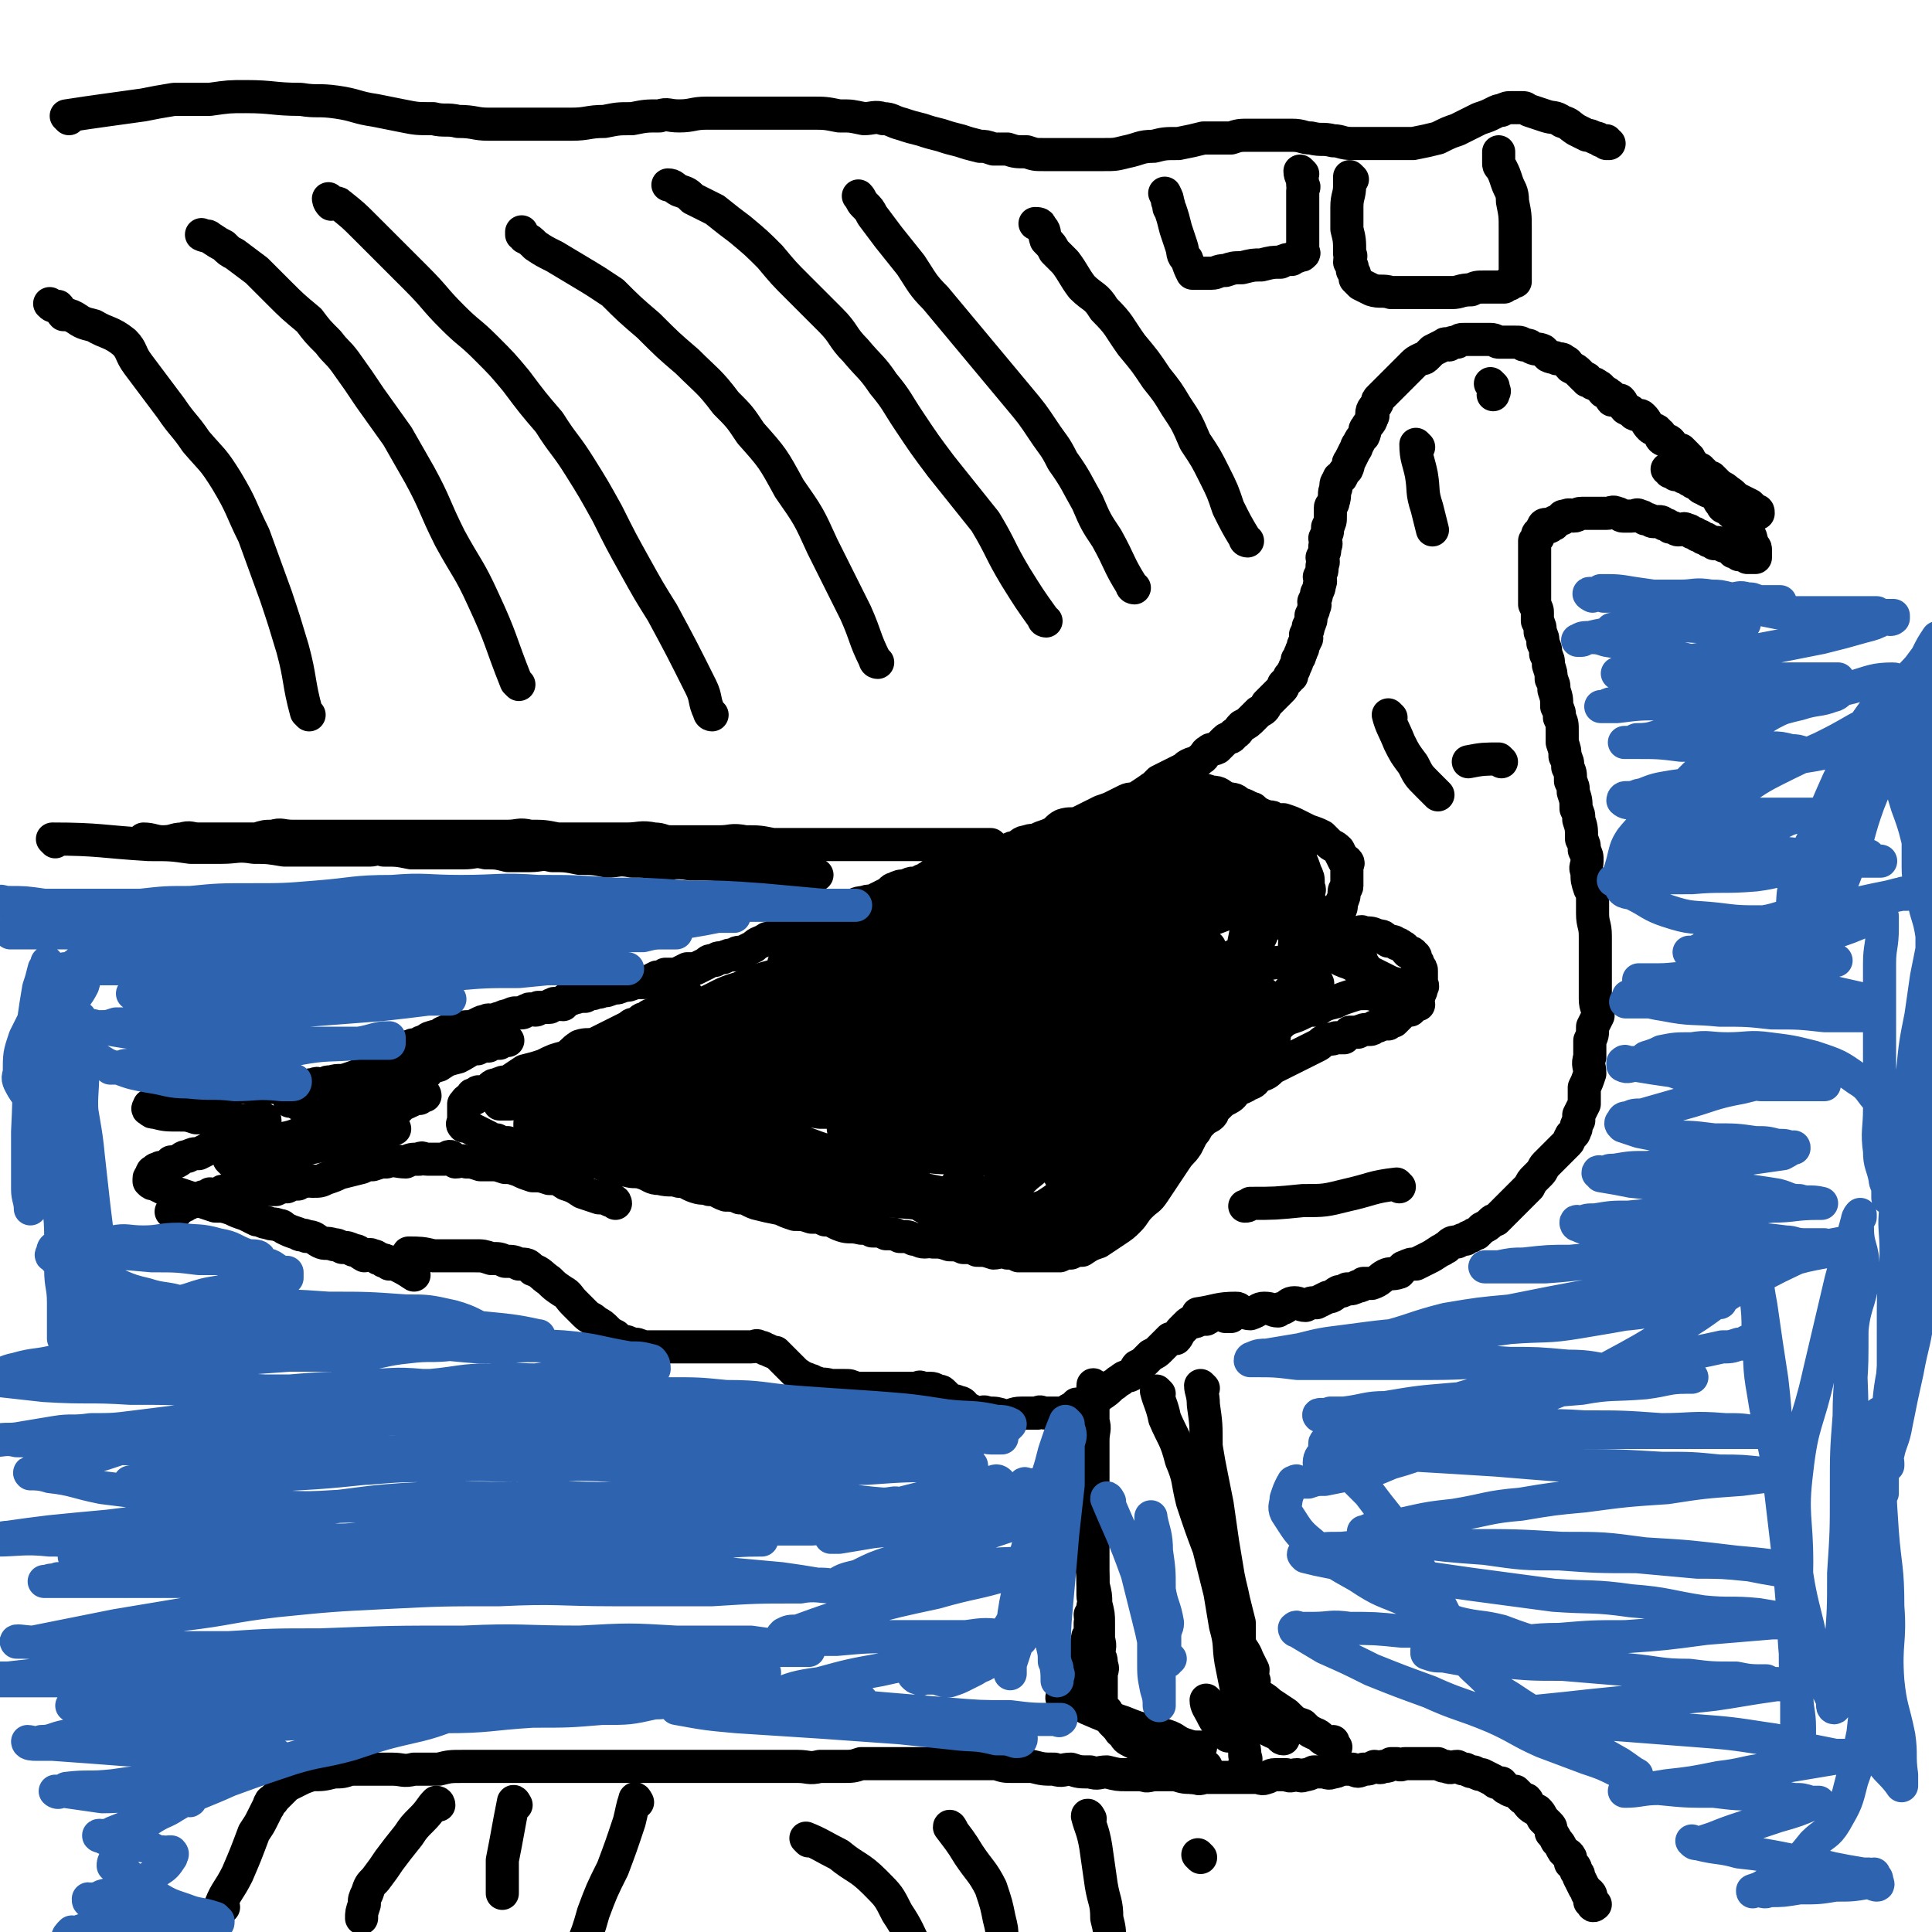
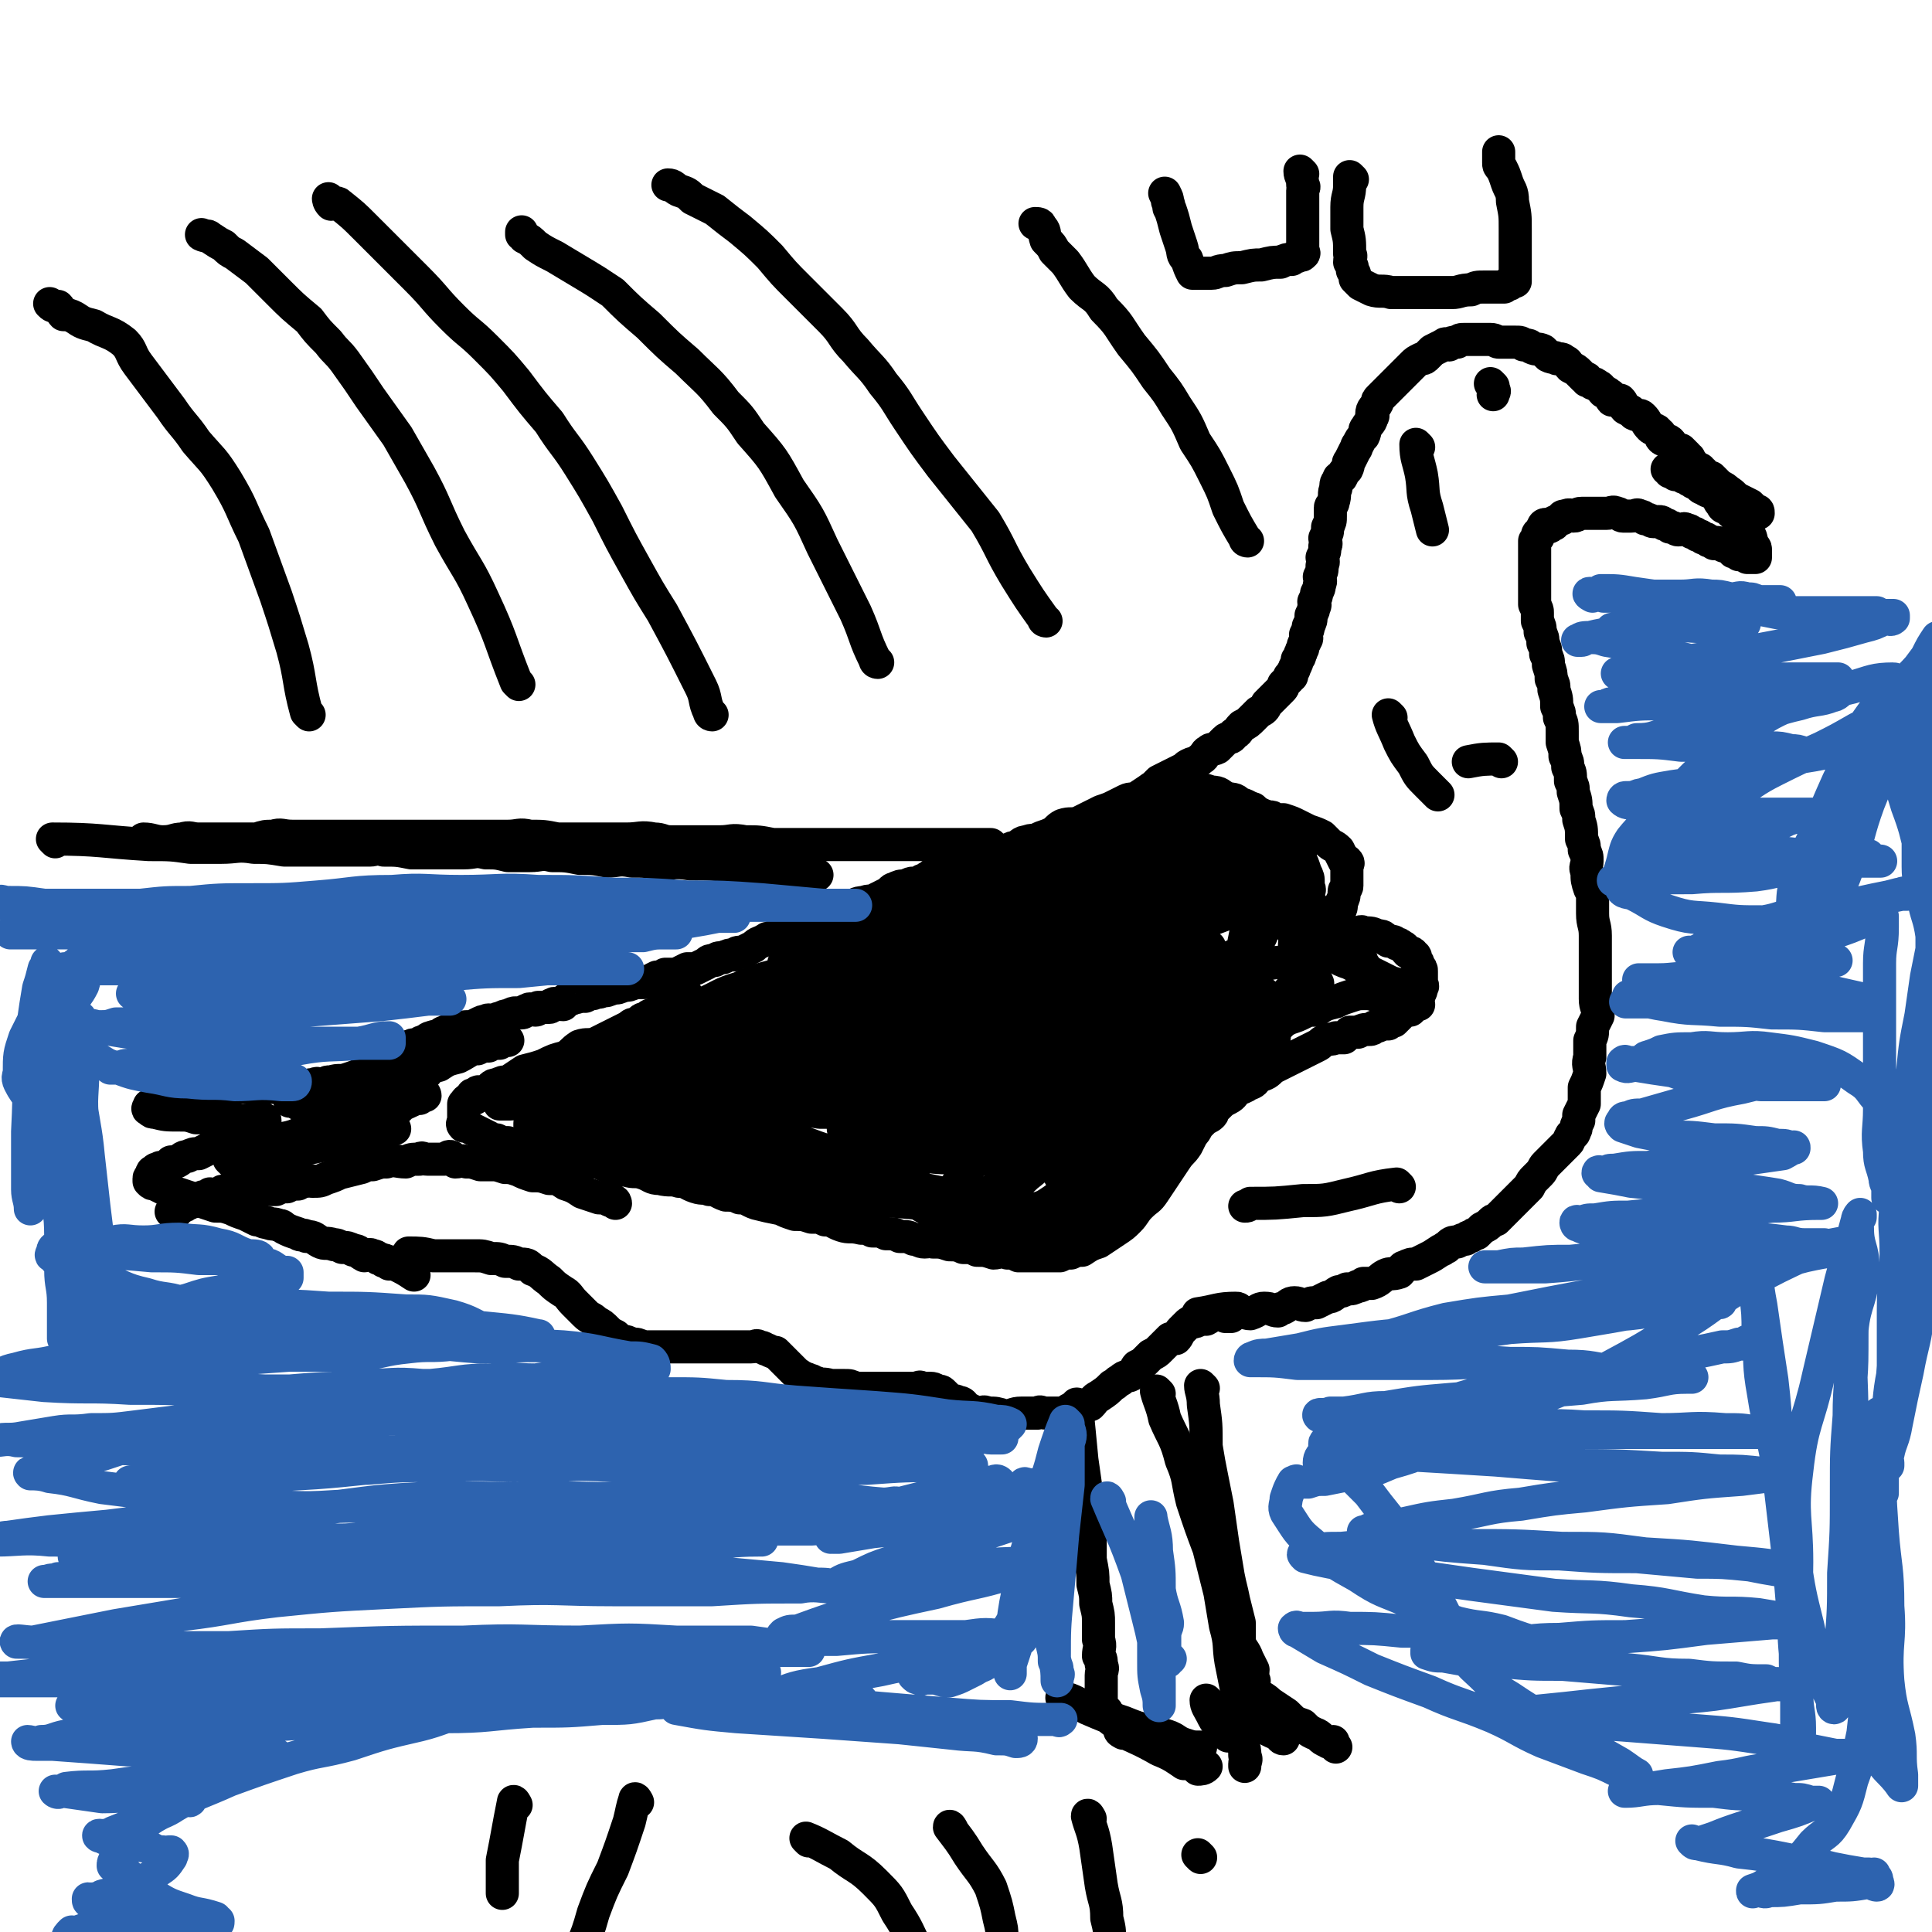
<svg xmlns="http://www.w3.org/2000/svg" viewBox="0 0 700 700" version="1.1">
  <g fill="none" stroke="#000000" stroke-width="12" stroke-linecap="round" stroke-linejoin="round">
-     <path d="M81,691c0,0 -1,0 -1,-1 2,-5 3,-5 6,-11 3,-7 3,-7 6,-15 2,-3 2,-3 3,-5 1,-2 1,-2 2,-4 1,-1 0,-1 1,-2 0,-1 1,0 1,-1 1,-1 1,-1 2,-2 1,-1 1,-1 3,-3 2,-1 2,-1 4,-2 2,-1 2,-1 5,-2 4,0 4,0 8,-1 3,0 3,0 6,-1 4,0 4,0 8,0 4,0 4,0 7,0 4,0 4,1 8,0 4,0 4,0 9,0 4,-1 4,-1 9,-1 3,0 3,0 6,0 3,0 3,0 7,0 3,0 3,0 6,0 3,0 3,0 6,0 3,0 3,0 7,0 4,0 4,0 7,0 3,0 3,0 6,0 4,0 4,0 7,0 4,0 4,0 7,0 4,0 4,0 8,0 5,0 5,0 10,0 3,0 3,0 6,0 5,0 5,0 10,0 3,0 3,0 7,0 4,0 4,0 7,0 4,0 4,0 8,0 3,0 3,0 6,0 4,0 4,1 8,0 4,0 4,0 8,0 4,0 4,0 7,-1 4,0 4,0 7,0 3,0 3,0 6,0 4,0 4,0 7,0 4,0 4,0 7,0 4,0 4,0 8,0 4,0 4,0 7,0 3,0 3,0 7,0 3,1 3,1 6,1 3,0 3,0 7,0 4,1 4,1 8,1 3,1 3,0 6,0 3,1 3,1 7,1 3,1 3,0 6,0 4,1 4,1 7,1 3,0 3,0 6,0 2,1 2,0 5,0 4,0 4,0 7,0 3,1 3,1 7,1 2,1 2,0 4,0 3,0 3,0 6,0 2,0 2,0 4,0 2,0 2,0 4,0 2,0 2,0 4,0 2,0 2,1 4,0 1,0 1,-1 3,-1 2,0 2,0 4,0 2,1 2,0 4,0 1,0 1,1 3,0 1,0 1,0 3,-1 1,0 1,0 3,0 2,0 2,1 4,0 1,0 1,0 3,-1 2,0 2,0 4,0 2,1 2,1 4,0 2,0 2,0 4,-1 1,0 2,1 3,0 2,0 2,0 3,-1 1,0 1,0 2,0 2,1 2,0 3,0 1,0 1,0 2,0 1,0 1,0 2,0 1,0 1,0 2,0 2,0 2,0 3,0 2,0 2,0 3,0 2,1 2,1 3,1 2,1 2,0 4,0 2,1 2,1 3,1 2,1 2,1 3,1 2,1 2,1 3,1 2,1 2,1 4,2 1,1 1,1 3,1 1,1 1,2 2,2 1,1 2,1 3,1 1,1 1,1 2,2 1,1 1,1 2,1 1,1 0,1 1,2 1,1 1,1 3,2 1,1 1,1 2,3 1,1 1,1 2,2 1,1 1,1 1,3 1,1 1,1 2,3 1,1 1,1 2,3 1,2 2,1 3,3 0,1 0,1 0,2 1,1 2,1 2,3 1,1 1,1 1,2 1,2 1,2 2,4 1,1 1,1 1,2 1,0 1,0 1,0 1,1 0,2 0,3 0,0 1,0 1,0 0,1 0,1 0,1 0,1 1,0 1,0 " />
-     <path d="M159,654c0,0 0,-1 -1,-1 -2,2 -2,3 -5,6 -3,3 -3,3 -5,6 -4,5 -4,5 -7,9 -2,3 -2,3 -5,7 -2,2 -2,2 -3,5 -1,2 -1,2 -1,4 -1,3 -1,3 -1,5 " />
    <path d="M187,654c0,0 -1,-2 -1,-1 -2,10 -2,11 -4,21 0,5 0,5 0,10 0,1 0,1 0,2 " />
    <path d="M231,653c0,0 -1,-2 -1,-1 -1,3 -1,4 -2,8 -3,9 -3,9 -6,17 -4,8 -4,8 -7,16 -2,7 -2,7 -5,14 -1,5 -1,6 -2,11 -1,1 -1,1 -1,2 " />
    <path d="M293,667c0,0 -1,-1 -1,-1 5,2 6,3 12,6 6,5 7,4 13,10 5,5 5,5 8,11 4,6 4,7 7,13 2,6 1,6 3,12 0,1 0,1 1,1 " />
    <path d="M345,663c0,0 -1,-2 -1,-1 3,4 4,5 7,10 4,6 5,6 8,12 2,6 2,6 3,11 1,4 1,4 1,7 " />
    <path d="M395,659c0,0 -1,-2 -1,-1 1,4 2,5 3,11 1,7 1,7 2,14 1,6 2,6 2,12 1,4 1,4 1,8 1,1 0,1 0,1 " />
    <path d="M435,673c0,0 -1,-1 -1,-1 " />
-     <path d="M397,503c0,0 -1,-2 -1,-1 0,5 0,6 0,13 1,3 0,3 0,7 0,3 0,3 0,6 0,2 0,2 0,4 0,3 0,3 0,6 0,2 0,2 0,5 0,2 0,2 0,4 0,4 0,4 0,7 0,3 0,3 0,5 0,3 0,3 0,6 0,2 0,2 0,4 0,2 0,2 0,4 0,3 0,3 0,5 0,2 1,2 0,4 0,2 0,1 -1,3 0,2 1,2 0,3 0,2 0,2 0,4 -1,1 -1,1 -1,2 0,1 1,1 0,2 0,1 -1,0 -1,1 0,0 0,0 0,1 1,0 0,0 0,1 0,1 0,1 0,2 0,0 0,0 0,1 0,0 0,0 0,0 0,1 0,1 0,2 0,1 0,1 0,2 1,2 1,2 2,3 1,3 1,2 2,4 1,3 0,3 2,5 2,3 2,3 4,6 2,2 2,2 4,4 1,2 1,2 3,3 2,1 2,1 3,2 1,1 1,1 2,2 1,1 1,1 2,2 1,1 1,1 3,2 1,1 2,0 3,1 2,1 2,1 3,2 1,0 2,-1 3,-1 1,1 1,1 2,1 0,1 0,1 1,2 0,0 0,0 0,-1 " />
    <path d="M386,616c0,0 -2,-1 -1,-1 4,1 5,2 9,4 7,3 7,3 13,5 5,2 5,2 9,3 4,1 4,1 7,2 3,1 3,2 6,3 3,1 3,1 6,1 0,0 0,0 0,0 " />
    <path d="M407,628c0,0 -2,-1 -1,-1 6,3 7,3 14,7 5,2 6,3 9,5 " />
    <path d="M391,510c0,0 -1,-2 -1,-1 1,9 1,10 2,20 1,7 1,7 2,14 0,7 0,7 1,14 0,4 0,4 0,8 1,5 1,5 1,9 1,4 1,4 1,7 1,4 1,4 1,7 0,3 0,3 0,6 1,3 0,3 0,6 1,1 1,1 1,3 1,2 0,2 0,4 0,1 0,1 0,3 0,1 0,1 0,2 0,1 0,1 0,2 0,0 0,0 0,1 0,0 0,0 0,0 0,2 0,2 0,3 1,1 1,1 2,2 1,2 1,3 3,4 3,3 3,3 6,4 3,2 4,2 7,3 4,2 4,2 8,4 3,1 2,1 5,3 2,1 3,1 4,2 1,0 0,1 0,1 1,0 2,0 3,-1 " />
    <path d="M436,503c0,0 -1,-1 -1,-1 0,2 1,3 1,7 1,7 1,7 1,15 1,6 1,6 2,11 1,5 1,5 2,10 1,7 1,7 2,14 1,6 1,6 2,12 1,5 1,4 2,9 1,4 1,4 2,8 0,3 0,3 0,7 1,3 2,3 3,6 1,2 1,2 2,4 0,2 -1,2 -1,3 0,1 1,0 1,1 1,0 0,0 0,1 0,0 0,0 0,0 0,1 0,1 0,1 1,2 1,2 2,3 1,1 2,1 4,3 3,2 3,2 6,4 3,3 3,3 6,4 2,2 2,2 4,3 3,1 2,2 5,3 1,1 1,0 2,0 0,1 0,1 0,1 1,1 1,1 1,1 " />
    <path d="M450,619c0,0 -2,-1 -1,-1 3,2 3,3 7,6 2,2 2,2 4,3 2,1 2,1 3,1 1,1 1,2 2,2 " />
    <path d="M438,617c0,0 -1,-1 -1,-1 0,2 1,3 2,5 1,2 1,2 3,5 1,1 1,1 3,3 0,0 0,0 0,0 " />
    <path d="M420,505c0,0 -1,-1 -1,-1 1,4 2,5 3,10 3,7 4,7 6,15 3,7 2,7 4,15 3,9 3,9 6,17 2,8 2,8 4,16 1,6 1,6 2,12 2,7 1,7 2,13 1,5 1,5 2,10 1,5 2,5 2,10 1,5 0,5 0,9 1,3 1,3 1,5 1,2 0,2 0,3 0,1 0,1 0,1 " />
    <path d="M149,455c0,0 -1,-1 -1,-1 4,0 5,0 9,1 3,0 3,0 5,0 2,0 2,0 4,0 3,0 3,0 6,0 3,0 3,0 6,1 3,0 3,0 5,1 3,0 3,0 5,1 3,0 3,0 5,2 3,1 3,2 6,4 2,2 2,2 5,4 2,1 2,2 4,4 2,2 2,2 4,4 2,2 2,1 4,3 2,1 2,1 4,3 1,1 1,1 3,2 1,1 1,1 3,2 1,0 1,0 3,1 2,0 2,0 4,1 2,0 2,0 5,0 2,0 2,0 4,0 1,0 1,0 3,0 1,0 1,0 3,0 2,0 2,0 4,0 2,0 2,0 5,0 3,0 3,0 6,0 2,0 2,0 3,0 2,0 2,0 3,0 2,0 2,0 3,0 2,0 2,-1 3,0 2,0 2,1 3,1 2,1 2,1 3,1 1,1 1,1 2,2 1,1 1,1 2,2 1,1 1,1 2,2 1,1 1,1 2,2 1,0 1,1 2,1 1,1 1,0 2,1 2,0 1,1 3,1 2,1 2,0 5,1 2,0 2,0 5,0 2,0 2,0 4,1 3,0 3,0 6,0 2,0 2,0 5,0 1,0 1,0 3,0 2,0 2,0 3,0 2,0 2,0 3,0 1,0 1,0 2,0 1,0 1,-1 2,0 2,0 2,0 3,0 2,0 2,1 3,1 1,0 1,0 2,1 1,1 1,1 2,2 1,1 2,0 3,1 2,0 2,1 3,2 2,1 2,1 4,2 2,0 2,-1 4,0 3,0 3,0 6,1 3,0 3,-1 6,-1 3,0 3,0 6,0 1,-1 1,0 3,0 1,0 1,0 3,0 0,0 0,0 1,0 0,0 0,0 1,0 0,0 0,0 0,0 1,0 1,0 2,0 0,0 0,0 1,0 0,-1 0,-1 0,-1 1,-1 1,0 2,0 1,0 1,0 1,0 2,-1 1,-1 3,-1 1,-1 1,-1 2,-1 2,-2 1,-2 3,-3 3,-2 3,-2 5,-4 2,-1 1,-1 3,-2 2,-2 3,-1 4,-2 2,-1 1,-2 2,-3 2,-1 2,-1 3,-2 1,-1 1,-1 2,-2 2,-1 2,-1 3,-2 1,-1 1,-1 2,-2 1,-1 1,-1 2,-2 1,0 1,0 2,0 1,-1 1,-2 2,-3 1,-1 1,-1 2,-2 1,-1 1,-1 2,-1 1,0 1,0 3,-1 1,0 1,0 2,0 2,-1 2,-2 3,-2 2,0 2,0 4,1 1,0 1,0 2,0 1,-1 1,-2 3,-2 2,0 2,1 4,1 3,-1 3,-2 5,-2 3,0 3,1 5,1 1,-1 1,-1 2,-1 2,-1 2,-2 4,-2 2,0 2,1 4,1 2,-1 2,-1 4,-1 2,-1 2,-1 4,-2 2,0 2,-1 4,-2 1,0 1,0 3,-1 2,0 2,0 4,-1 1,0 1,0 2,-1 1,0 2,0 3,0 3,-1 3,-2 5,-3 2,-1 2,0 5,-1 1,-1 1,-2 2,-2 2,-1 2,-1 4,-1 2,-1 2,-1 4,-2 2,-1 2,-1 5,-3 1,0 1,-1 2,-1 2,-2 2,-2 4,-2 2,-1 2,-1 3,-1 1,-1 1,-1 2,-1 1,-1 1,-1 2,-1 1,-1 1,-1 1,-1 1,-1 1,-1 1,-1 2,-1 2,-1 3,-2 1,-1 1,-1 2,-1 1,-1 1,-1 2,-2 1,-1 1,-1 2,-2 1,-1 1,-1 2,-2 2,-2 2,-2 3,-3 2,-2 2,-2 3,-3 1,-2 1,-2 2,-3 1,-1 1,-1 2,-2 1,-1 1,-2 2,-3 1,-1 1,-1 2,-2 1,-1 1,-1 2,-2 1,-1 1,-1 2,-2 1,-1 1,-1 2,-2 1,-1 0,-1 1,-2 0,-1 1,-1 1,-1 1,-1 0,-1 1,-2 0,-1 0,-1 1,-3 0,-1 0,-1 0,-2 1,-2 1,-2 2,-4 0,-3 0,-3 0,-6 1,-2 1,-2 2,-5 0,-3 -1,-3 0,-6 0,-3 0,-3 0,-6 1,-2 1,-2 1,-5 1,-2 1,-2 2,-4 0,-3 -1,-3 -1,-6 0,-2 0,-2 0,-4 0,-3 0,-3 0,-7 0,-3 0,-3 0,-6 0,-3 0,-3 0,-6 0,-4 -1,-4 -1,-8 0,-3 0,-3 0,-6 0,-2 0,-2 -1,-3 -1,-3 -1,-3 -1,-6 -1,-2 0,-2 0,-4 0,-2 0,-2 -1,-4 0,-2 0,-2 -1,-4 0,-4 0,-4 -1,-7 0,-2 0,-2 -1,-4 0,-3 0,-3 -1,-6 0,-2 0,-2 -1,-4 0,-3 0,-3 -1,-5 0,-2 0,-2 -1,-4 0,-2 0,-2 -1,-5 0,-2 0,-2 0,-4 0,-3 0,-3 -1,-5 0,-2 0,-2 -1,-4 0,-3 0,-3 -1,-6 0,-2 0,-2 -1,-4 0,-2 0,-2 -1,-5 0,-2 0,-2 -1,-4 0,-2 0,-2 -1,-4 0,-2 0,-2 -1,-4 0,-2 0,-2 -1,-4 0,-1 0,-1 0,-3 0,-1 0,-1 -1,-3 0,-1 0,-1 0,-2 0,-2 0,-2 0,-3 0,-1 0,-1 0,-2 0,-1 0,-1 0,-2 0,-1 0,-1 0,-2 0,-2 0,-2 0,-3 0,0 0,0 0,0 0,-2 0,-2 0,-3 0,0 0,0 0,0 0,-2 0,-2 0,-3 0,0 0,0 0,-1 0,-1 0,-1 0,-2 0,0 0,0 0,0 1,-1 1,-1 1,-1 1,-1 0,-1 0,-1 0,-1 1,-1 1,-1 1,-1 0,-1 1,-2 0,0 0,-1 1,-1 0,0 0,1 1,1 1,0 1,-1 2,-1 0,-1 0,-1 1,-1 0,0 0,0 0,0 1,-1 1,-1 2,-1 0,-1 0,-1 1,-1 2,-1 2,0 3,0 2,0 1,-1 3,-1 0,0 0,0 1,0 1,0 1,0 1,0 1,0 1,0 2,0 1,0 1,0 3,0 1,0 1,0 2,0 2,0 2,-1 4,0 1,0 1,1 2,1 2,0 2,0 3,0 2,0 2,-1 3,0 1,0 1,0 2,1 2,0 2,1 3,1 1,0 1,0 2,0 1,0 1,0 2,1 1,0 1,0 2,1 2,0 2,1 3,1 2,0 2,-1 3,0 1,0 1,0 2,1 1,0 1,0 2,1 1,0 1,0 2,1 1,0 1,0 2,1 1,0 1,0 2,1 1,0 1,-1 2,0 1,0 1,1 2,1 0,0 0,0 1,0 0,0 0,0 1,1 1,0 0,0 1,1 1,0 1,-1 2,0 0,0 0,0 0,1 1,0 1,0 2,0 0,0 0,0 0,0 1,0 1,0 1,1 0,0 0,0 1,0 0,0 0,0 1,0 0,0 0,0 0,0 1,0 1,0 1,0 0,-1 0,-2 0,-3 0,-1 -1,-1 -1,-2 -1,-1 0,-1 -1,-3 -1,-2 -1,-1 -2,-3 -1,-2 -1,-2 -2,-3 -1,-1 -1,-1 -2,-2 -1,0 -1,-1 -2,-2 -1,0 -2,0 -2,-1 -2,-2 -1,-2 -2,-4 -2,-1 -2,0 -5,-2 -1,0 -1,-1 -3,-2 -1,0 -1,-1 -2,-1 -1,-1 -1,-1 -2,-1 -1,-1 -1,-1 -2,-1 0,0 -1,0 -1,0 0,-1 0,-1 -1,-1 0,0 -1,0 -1,0 0,0 0,-1 0,-1 0,0 -1,0 -1,0 1,0 2,0 4,1 3,1 3,1 5,2 3,1 3,1 6,3 3,1 3,1 5,3 2,1 2,1 4,3 1,0 2,0 3,1 1,0 1,1 2,1 0,0 0,0 1,0 0,0 0,1 0,1 0,0 1,0 1,0 1,0 1,0 1,1 1,0 1,0 1,0 0,-1 0,-1 -1,-1 -1,-1 -1,-1 -2,-2 -2,-1 -2,-1 -4,-2 -2,-1 -2,-2 -4,-3 -1,-1 -1,-1 -3,-2 0,0 -1,0 -1,-1 -1,-1 -1,-1 -2,-2 -1,0 -2,1 -2,1 -1,0 0,-1 -1,-1 0,-1 1,-1 0,-2 0,0 -1,1 -1,1 0,0 0,-1 0,-2 0,0 -1,1 -1,1 -1,-1 -1,-1 -1,-2 0,0 0,0 0,0 0,-1 -1,0 -1,0 0,0 0,-1 0,-1 0,-1 -1,-1 -1,-2 -1,0 -1,0 -1,-1 -1,-1 -1,-1 -2,-2 -1,0 -2,0 -2,0 -1,-1 -1,-2 -2,-3 -1,-1 -2,0 -3,-1 -1,-1 0,-2 -1,-2 -1,-2 -2,-1 -3,-2 -2,-2 -1,-2 -3,-4 -1,-1 -1,0 -3,-1 -1,-1 -1,-1 -3,-2 -1,-1 -1,-2 -2,-3 -1,0 -2,0 -3,0 -1,-1 0,-2 -1,-2 -1,-1 -1,-1 -2,-1 -1,-1 -1,-2 -2,-2 -1,-1 -1,-1 -2,-1 -1,-1 -1,-1 -2,-1 0,-1 0,-1 -1,-1 -1,-1 -1,-1 -2,-2 -1,-1 -1,-1 -3,-2 -1,-1 -1,-2 -2,-2 -1,-1 -1,-1 -3,-1 -1,-1 -1,0 -3,-1 -1,-1 -1,-1 -2,-2 -2,-1 -2,0 -4,-1 -1,-1 -1,-1 -3,-1 -1,-1 -1,-1 -3,-1 -1,0 -1,0 -2,0 -2,0 -2,0 -4,0 -1,0 -1,-1 -3,-1 -1,0 -1,0 -2,0 -1,0 -1,0 -2,0 0,0 0,0 -1,0 -1,0 -1,0 -2,0 -1,0 -1,0 -2,0 -2,0 -2,0 -3,1 -2,0 -2,0 -3,1 -1,0 -1,-1 -2,0 -2,1 -2,1 -4,2 -1,1 -1,1 -2,2 -1,1 -1,1 -2,1 -2,1 -2,1 -3,2 -1,1 -1,1 -2,2 -1,1 -1,1 -2,2 -1,1 -1,1 -2,2 -1,1 -1,1 -2,2 -1,1 -1,1 -2,2 -1,1 -1,1 -2,2 -1,1 -1,1 -1,2 -1,2 -2,2 -2,4 0,0 1,1 0,1 0,2 -1,2 -2,4 -1,1 0,1 -1,3 -1,1 -1,1 -2,3 -1,1 0,1 -1,2 -1,2 -1,2 -2,4 -1,1 0,1 -1,3 -1,1 -1,1 -2,3 -1,0 -1,0 -1,1 -1,1 -1,1 -1,3 -1,2 0,2 -1,5 0,1 -1,1 -1,2 0,2 0,2 0,3 0,2 0,2 -1,4 0,2 0,2 -1,4 0,1 1,2 0,3 0,2 0,2 -1,4 0,1 1,1 0,3 0,2 0,2 -1,4 0,1 1,1 0,3 0,1 0,1 -1,3 0,1 0,1 -1,3 0,1 1,1 0,2 0,1 0,1 -1,3 0,2 0,2 -1,4 0,1 0,1 -1,3 0,1 1,1 0,2 0,1 -1,1 -1,3 -1,1 0,1 -1,2 0,1 0,1 -1,2 0,1 0,1 -1,3 0,1 -1,1 -1,3 -1,0 -1,0 -1,1 -1,1 -1,1 -2,2 0,1 0,1 -1,2 -1,1 -1,1 -2,2 -2,2 -2,2 -3,3 -1,2 -1,2 -3,3 -1,1 -1,1 -2,2 -2,2 -2,2 -4,3 -2,2 -1,2 -3,3 -1,2 -2,1 -3,2 -2,2 -2,2 -3,3 -2,1 -2,0 -3,1 -2,1 -1,2 -3,3 -2,2 -2,1 -4,2 -2,1 -1,1 -3,2 -2,1 -2,1 -4,2 -2,1 -2,1 -4,2 -1,1 -1,1 -2,2 -3,2 -3,2 -6,4 -2,1 -2,0 -4,1 -2,1 -2,1 -4,2 -2,1 -2,1 -5,2 -2,1 -2,1 -4,2 -2,1 -2,1 -4,2 -3,1 -3,0 -6,1 -2,1 -2,2 -4,3 -2,1 -3,1 -5,2 -2,1 -2,0 -4,1 -2,0 -2,1 -4,2 -1,0 -1,0 -3,1 -1,1 -1,1 -3,1 -2,1 -2,0 -4,1 -2,0 -2,0 -4,1 -2,0 -2,0 -4,1 -2,0 -2,1 -4,2 -2,1 -2,0 -4,1 -1,0 -2,0 -3,1 -2,1 -1,1 -3,2 -1,1 -1,1 -2,1 -1,1 -1,1 -3,1 -1,0 -1,0 -3,1 -2,0 -2,0 -4,1 -1,0 -1,1 -3,2 -2,1 -2,1 -4,2 -2,1 -2,0 -4,1 -3,0 -3,1 -6,2 -2,1 -2,1 -4,2 -3,0 -3,0 -5,1 -3,1 -3,1 -6,3 -2,1 -2,1 -5,2 -3,1 -3,1 -6,2 -1,0 -1,1 -3,1 -3,2 -3,1 -5,3 -2,1 -2,1 -4,2 -2,0 -2,0 -3,1 -2,0 -2,0 -4,1 -2,0 -2,0 -3,1 -2,0 -2,0 -3,1 -2,1 -2,1 -4,2 -2,0 -2,0 -3,0 -2,1 -2,1 -4,2 -2,0 -2,0 -4,0 -1,1 -1,1 -3,1 -2,1 -2,1 -4,2 -2,0 -2,0 -4,0 -2,1 -2,1 -4,1 -2,1 -2,1 -4,1 -2,1 -2,1 -4,1 -1,1 -1,0 -3,1 -1,0 -1,0 -3,1 -1,0 -1,0 -2,0 -2,1 -2,0 -3,1 -2,0 -2,0 -3,1 -1,0 0,1 0,1 -2,0 -3,-1 -4,0 -1,0 0,1 -1,1 0,0 -1,0 -2,0 -1,0 -1,0 -2,0 0,0 0,1 -1,1 -1,0 -2,-1 -3,0 -1,0 -1,1 -2,1 -1,0 -1,0 -2,0 -1,0 -1,0 -3,1 -1,0 -1,0 -3,1 -1,0 -1,0 -2,1 -1,0 -2,-1 -3,0 -1,0 -1,0 -3,1 -2,1 -2,1 -3,1 -2,0 -2,0 -3,1 -1,0 -1,1 -3,1 -1,0 -2,-1 -3,0 -1,0 -1,1 -2,1 -1,1 -1,0 -3,1 -1,0 -1,1 -2,1 -1,1 -1,0 -2,1 -1,0 0,1 -1,1 -1,0 -1,-1 -2,0 -1,0 -1,0 -2,1 0,0 0,1 0,1 -1,0 -1,-1 -1,0 -2,0 -1,1 -3,2 0,0 0,-1 -1,0 -1,0 0,1 -1,2 -1,1 -1,0 -3,1 -1,0 -1,0 -2,1 -3,1 -2,1 -5,2 -2,1 -2,1 -5,2 -3,1 -3,0 -6,1 -2,0 -1,0 -3,1 -2,0 -2,-1 -3,0 -2,0 -2,0 -3,1 -2,0 -2,0 -3,0 -1,0 -1,0 -2,0 -1,0 -1,0 -2,0 -1,0 -1,0 -2,0 -1,0 -1,0 -2,0 -1,0 -1,0 -2,0 -1,0 -1,0 -2,0 0,0 0,0 -1,0 -1,0 -1,0 -2,0 -1,0 -1,0 -1,0 -1,0 -1,0 -3,0 -1,0 -1,-1 -2,0 -2,0 -2,0 -4,0 -2,1 -2,1 -4,1 -2,1 -2,0 -5,1 -2,0 -2,0 -3,1 -2,0 -2,0 -4,1 -2,0 -2,0 -4,1 -1,0 -1,-1 -2,0 -1,0 -1,0 -2,1 0,0 0,0 -1,0 -1,1 -1,1 -2,1 0,0 0,0 0,0 -1,0 -1,0 -1,0 -1,0 -1,-1 -1,0 0,0 -1,1 0,1 1,1 1,1 2,1 4,1 4,1 9,1 3,0 3,0 6,1 4,0 4,0 7,1 3,0 3,0 7,0 3,0 3,0 6,0 1,0 1,0 1,0 1,0 1,0 1,0 1,0 1,0 1,0 0,0 0,0 1,0 0,0 1,-1 1,0 0,0 -1,0 -1,1 -2,1 -2,1 -4,2 -3,1 -3,1 -6,2 -3,1 -3,1 -6,3 -2,1 -2,1 -3,2 -2,1 -2,1 -4,2 -2,0 -2,0 -4,1 -2,0 -2,1 -4,2 -1,0 -1,0 -2,0 -1,1 -1,1 -2,2 -1,0 -1,0 -2,0 -1,1 -1,0 -2,1 0,0 0,0 0,1 0,0 -1,-1 -1,0 0,0 0,0 0,1 0,1 -1,0 -1,1 0,1 0,1 0,1 1,1 1,1 2,1 2,1 2,1 4,2 3,1 3,1 6,2 3,1 3,1 6,2 3,1 3,1 6,2 3,0 3,0 6,1 2,1 2,1 5,2 2,1 2,1 4,2 2,0 2,1 4,1 2,1 2,0 4,1 1,0 1,0 2,1 2,1 2,1 5,2 1,1 2,0 3,1 3,0 3,1 5,2 2,1 2,0 5,1 1,0 1,0 3,1 2,0 2,0 4,1 2,0 2,1 4,2 1,0 2,-1 3,0 1,0 1,0 2,1 1,0 1,0 2,1 0,0 0,-1 1,0 1,0 1,1 1,1 1,0 0,0 1,0 0,-1 0,-1 1,0 4,2 4,2 7,4 " />
    <path d="M249,361c0,0 0,-1 -1,-1 -3,2 -3,3 -6,5 -2,1 -2,1 -4,2 -2,1 -2,0 -4,2 -2,0 -2,1 -3,2 -2,0 -2,0 -3,1 -2,1 -2,1 -4,2 -2,1 -2,1 -4,2 -2,1 -2,1 -4,2 -3,1 -3,0 -6,1 -3,2 -2,2 -5,4 -4,1 -4,1 -8,3 -3,1 -3,1 -7,2 -3,2 -3,2 -6,4 -2,0 -2,0 -4,1 -2,0 -2,1 -3,2 -1,0 -1,0 -1,1 -1,0 -1,0 -2,0 0,0 -1,-1 -1,0 0,0 1,1 1,1 -1,0 -1,0 -2,0 0,0 -1,-1 -1,0 0,0 1,1 1,1 0,0 -1,-1 -1,0 -2,0 -2,1 -3,2 0,1 0,1 0,2 0,2 0,2 0,4 0,1 -1,1 0,2 0,0 1,0 1,0 2,1 2,1 4,2 2,1 2,1 4,2 1,1 1,1 3,1 2,1 2,1 4,1 2,1 2,0 4,1 2,0 2,1 4,1 2,1 2,0 4,1 3,1 3,1 6,2 3,1 3,1 6,1 3,0 3,0 6,1 4,0 4,1 7,2 3,0 3,1 6,1 3,1 3,0 6,1 3,1 3,2 6,2 4,1 4,0 7,1 3,0 3,1 6,2 3,1 3,0 5,1 3,0 3,1 6,2 2,0 3,0 5,1 3,0 3,1 6,2 4,1 4,1 9,2 2,1 2,1 5,2 3,0 3,0 6,1 3,0 3,0 5,1 3,0 3,1 6,2 3,1 3,0 7,1 2,0 2,0 4,1 3,0 3,0 5,1 3,0 3,0 5,1 3,0 3,0 5,1 2,0 2,1 4,1 2,0 2,-1 3,0 3,0 3,0 6,1 2,0 3,0 5,1 3,0 3,0 5,1 3,0 3,0 6,1 2,0 2,-1 5,0 2,0 2,0 4,1 2,0 2,0 5,0 2,0 2,0 4,0 1,0 1,0 3,0 1,0 1,0 3,0 2,-1 2,-1 4,-1 2,-1 2,-1 4,-1 3,-2 3,-2 6,-3 3,-2 3,-2 6,-4 3,-2 3,-2 5,-4 2,-2 2,-3 4,-5 3,-3 3,-2 5,-5 2,-3 2,-3 4,-6 2,-3 2,-3 4,-6 2,-3 2,-2 4,-5 1,-2 1,-2 2,-4 1,-1 1,-1 2,-3 1,-1 1,-1 2,-2 1,-1 2,-1 3,-2 1,-1 0,-2 2,-3 2,-2 2,-2 4,-3 2,-1 2,-2 3,-3 2,-1 3,-1 4,-2 3,-1 2,-1 4,-3 3,-1 3,-1 5,-3 2,-1 2,-1 4,-2 2,-1 2,-1 4,-2 2,-1 2,-1 4,-2 2,-1 2,-1 4,-2 2,-1 1,-1 3,-2 2,-1 2,0 4,-1 2,0 2,0 3,0 1,-1 1,-1 2,-2 1,0 1,0 3,0 2,-1 2,-1 4,-1 1,0 1,0 2,-1 1,0 1,0 3,-1 1,0 1,0 2,0 1,-1 1,-1 2,-1 1,-1 1,-1 2,-2 0,0 0,0 0,-1 1,0 1,0 2,-1 1,0 1,-1 1,-1 1,0 1,1 1,1 1,-1 1,-1 1,-1 1,-1 1,-1 2,-1 0,-1 -1,-1 -1,-2 0,-1 1,-1 1,-2 1,-1 1,-1 1,-2 1,-1 0,-1 0,-2 0,0 0,0 0,0 0,-1 0,-1 0,-1 0,-1 0,-1 0,-2 0,-1 0,-1 0,-1 0,-1 0,-1 -1,-2 0,-1 0,-1 -1,-2 0,-1 0,-2 -1,-2 0,-1 -1,-1 -2,-1 -1,-1 -1,-2 -2,-2 -1,-1 -1,-1 -2,-1 -1,-1 -1,-1 -3,-1 -2,-1 -1,-2 -4,-2 -2,-1 -2,-1 -5,-1 -1,-1 -1,0 -2,0 -1,0 -1,0 -2,0 -1,0 -1,0 -1,0 -1,0 -2,0 -2,0 -1,-1 -1,-1 -1,-2 0,0 0,1 -1,1 0,-1 0,-1 -1,-2 0,-1 0,-1 0,-1 1,-1 1,-1 1,-3 1,-2 1,-2 1,-4 1,-2 1,-2 1,-4 0,-1 1,-1 1,-2 0,-1 0,-1 0,-2 0,-1 0,-1 0,-2 0,-1 0,-1 0,-2 0,0 0,0 0,-1 0,-1 1,-1 0,-2 0,0 -1,0 -1,0 -1,-2 -1,-2 -2,-4 -2,-2 -2,-1 -4,-3 -1,-1 -1,-1 -2,-2 -2,-1 -2,-1 -5,-2 -2,-1 -2,-1 -4,-2 -2,-1 -2,-1 -5,-2 -2,0 -2,0 -3,0 -1,-1 -1,-1 -2,-1 -1,0 -1,0 -1,0 -1,0 -1,0 -2,0 -1,-1 0,-1 -1,-1 -1,-1 -1,-1 -2,-2 -1,0 -1,1 -3,1 -1,-1 -1,-1 -2,-2 -2,0 -2,0 -3,0 -2,-1 -2,-1 -3,-1 -1,-1 -1,-1 -2,-1 -1,-1 -1,-1 -3,-1 -1,-1 -1,0 -2,0 -1,0 -1,0 -2,0 -1,0 -1,0 -2,0 0,0 0,0 -1,0 -1,0 -1,0 -2,0 0,0 0,0 -1,0 " />
    <path d="M210,406c0,0 -1,-1 -1,-1 4,-1 5,0 10,-1 14,-5 14,-5 28,-11 11,-5 11,-5 21,-10 11,-5 10,-6 21,-11 7,-3 7,-3 14,-6 6,-3 7,-3 13,-6 7,-3 7,-3 14,-6 7,-2 7,-2 15,-4 6,-3 6,-2 13,-5 7,-3 6,-3 13,-6 4,-3 4,-2 8,-4 2,-1 2,-1 4,-2 1,0 1,1 1,1 -2,1 -2,1 -5,2 -5,2 -6,1 -12,4 -5,2 -5,3 -11,5 -4,2 -4,1 -9,3 -5,2 -5,2 -10,4 -7,2 -7,1 -13,3 -6,1 -6,1 -12,3 -7,3 -7,3 -14,6 -8,3 -8,3 -16,6 -9,4 -9,4 -18,8 -8,4 -7,4 -15,9 -7,3 -7,3 -14,6 -6,3 -6,3 -12,5 -3,2 -3,2 -7,4 -1,0 -1,1 -3,1 0,0 0,0 -1,0 0,0 -1,0 0,0 3,-1 4,-1 8,-2 8,-3 8,-4 15,-7 11,-5 11,-5 22,-10 10,-5 10,-5 21,-10 9,-4 9,-5 18,-8 9,-4 9,-4 18,-8 7,-3 7,-3 15,-6 7,-2 7,-2 14,-5 6,-2 6,-2 12,-4 5,-2 5,-2 9,-4 4,-1 4,-1 8,-2 3,-2 3,-2 7,-4 2,-1 2,-1 4,-2 1,0 1,0 1,-1 0,0 1,0 0,0 -3,0 -4,1 -8,2 -9,3 -9,3 -18,6 -8,3 -8,2 -15,5 -8,2 -7,3 -14,5 -8,3 -8,3 -15,5 -6,2 -6,2 -12,4 -7,2 -7,2 -14,4 -7,2 -7,1 -14,4 -8,2 -8,3 -15,6 -7,4 -7,4 -13,8 -7,3 -7,3 -13,7 -8,4 -8,3 -16,7 -4,2 -4,3 -9,5 -3,2 -3,2 -7,4 -3,1 -3,2 -6,4 -1,1 -2,1 -3,1 0,0 0,0 0,0 0,0 0,0 0,1 0,0 0,0 1,0 8,-3 9,-2 17,-5 10,-5 9,-5 19,-10 9,-5 9,-5 19,-10 9,-5 9,-5 18,-11 8,-4 8,-4 15,-8 6,-3 6,-3 13,-5 7,-3 7,-3 13,-6 8,-4 8,-4 16,-8 8,-4 8,-4 16,-7 6,-3 6,-3 13,-6 6,-4 6,-4 13,-7 6,-3 6,-3 13,-6 6,-2 6,-1 11,-4 4,-1 3,-2 7,-3 1,-1 1,-1 1,-1 1,0 2,-1 2,0 -1,0 -3,1 -5,2 -7,2 -7,1 -13,4 -8,2 -8,3 -16,5 -9,3 -10,3 -19,6 -7,3 -7,4 -14,7 -8,3 -9,3 -17,6 -8,3 -8,3 -16,6 -7,3 -7,3 -14,5 -8,3 -9,2 -17,6 -7,2 -7,3 -14,6 -6,3 -6,3 -13,7 -6,3 -6,3 -12,7 -6,4 -6,4 -12,8 -5,3 -5,3 -10,6 -3,2 -3,2 -6,3 -2,1 -2,1 -4,2 -1,1 -1,1 -2,2 0,0 0,-1 -1,0 0,0 -1,0 0,1 0,0 1,0 2,0 5,0 6,0 11,0 8,-2 8,-2 16,-5 8,-2 8,-1 15,-4 10,-3 10,-3 20,-7 9,-3 9,-4 17,-8 9,-4 9,-4 18,-8 9,-4 9,-3 18,-7 9,-3 9,-3 17,-7 9,-4 9,-4 18,-8 7,-4 8,-3 15,-7 7,-4 7,-4 13,-8 6,-4 6,-5 12,-8 5,-3 5,-1 10,-4 4,-2 4,-3 8,-5 2,-1 2,-1 4,-2 1,0 1,0 1,0 1,0 2,0 1,0 0,0 -1,-1 -2,0 -5,1 -5,1 -9,3 -7,2 -7,3 -13,5 -5,3 -5,3 -10,5 -6,2 -6,2 -11,4 -3,2 -3,2 -6,4 -4,1 -4,1 -7,2 -1,0 -2,0 -3,1 -1,0 0,1 -1,2 -2,0 -2,-1 -4,0 0,0 0,1 -1,1 0,0 -1,0 0,0 1,-1 2,0 4,-1 6,-2 6,-3 12,-5 8,-3 8,-3 15,-7 8,-3 7,-4 16,-7 6,-2 6,-2 13,-4 5,-2 5,-2 10,-4 5,-2 5,-1 10,-3 4,-1 4,-2 8,-3 3,-1 3,-1 7,-2 2,-1 2,-2 4,-2 2,-1 2,0 3,0 1,0 1,0 1,0 0,0 1,0 0,0 -1,0 -2,0 -4,0 -3,1 -3,0 -7,1 -4,1 -4,1 -9,2 -4,1 -4,1 -7,2 -3,1 -3,1 -5,2 -2,0 -2,-1 -4,0 -1,0 -1,1 -2,1 -1,0 -1,0 -2,0 -1,0 -1,0 -2,0 -1,0 -1,0 -1,0 0,0 0,0 -1,0 0,0 0,0 -1,0 0,0 -1,0 -1,0 2,-1 3,-1 5,-2 5,-1 5,-1 9,-1 6,-1 6,-1 12,-2 4,0 4,0 8,0 3,-1 3,-1 5,-1 4,-1 4,-1 7,0 1,0 1,0 3,1 2,0 2,0 4,1 1,1 2,0 3,1 2,1 1,2 3,3 1,2 1,1 2,3 2,2 2,2 3,4 2,2 2,2 2,5 1,2 1,2 1,4 1,4 1,4 1,7 1,3 1,3 1,6 1,2 0,2 0,5 1,1 1,1 1,3 1,0 0,0 0,1 0,1 0,1 0,2 0,0 0,0 0,1 1,0 1,0 1,1 1,0 1,1 1,1 1,0 0,-1 0,-1 0,-3 0,-3 -1,-5 -1,-3 -1,-3 -2,-7 -2,-4 -2,-4 -4,-8 -3,-4 -2,-4 -6,-8 -2,-3 -2,-3 -5,-5 -2,-2 -2,-2 -4,-3 -3,-2 -3,-2 -5,-2 -3,-1 -3,-1 -6,0 -5,0 -5,0 -10,1 -9,3 -10,2 -18,6 -10,5 -10,6 -19,11 -11,7 -10,7 -21,13 -11,7 -11,7 -21,13 -10,6 -10,6 -19,12 -9,5 -9,5 -18,11 -7,4 -6,4 -13,8 -3,2 -3,2 -7,4 -1,1 -1,0 -2,1 -1,0 -1,1 -1,1 2,0 3,-1 5,-1 7,-1 7,-1 14,-2 11,-2 11,-2 21,-4 11,-3 11,-4 22,-7 12,-4 12,-4 24,-8 11,-4 11,-4 23,-8 7,-3 8,-3 15,-5 9,-4 9,-4 18,-7 6,-2 6,-2 12,-4 3,-2 3,-2 6,-2 2,-1 3,-1 3,0 -2,0 -3,0 -6,1 -10,3 -10,2 -20,6 -12,3 -11,4 -23,8 -10,3 -10,4 -21,7 -13,3 -13,3 -25,6 -10,2 -10,2 -20,4 -10,2 -10,2 -19,3 -9,1 -9,1 -18,1 -7,0 -7,0 -14,0 -5,0 -5,-1 -11,0 -6,0 -6,1 -12,2 -6,1 -6,2 -12,3 -5,2 -5,1 -10,3 -2,1 -2,1 -4,2 0,0 -1,-1 -1,0 0,0 0,1 1,2 0,0 0,0 1,0 6,0 6,0 12,0 10,0 10,0 20,0 11,-1 11,-1 21,-1 12,-1 12,-1 24,-2 10,0 10,1 19,1 11,-1 11,-1 21,-2 7,0 7,0 14,0 5,-1 5,-2 10,-2 1,-1 1,0 2,0 1,0 1,0 1,0 -4,0 -5,0 -9,1 -10,1 -10,0 -19,2 -12,1 -12,1 -24,4 -12,2 -11,2 -23,4 -9,1 -9,2 -18,3 -9,1 -9,0 -18,1 -7,0 -7,0 -13,0 -6,0 -6,0 -11,0 -2,0 -2,0 -4,0 -3,-1 -3,-1 -6,-1 -3,0 -3,0 -6,0 -1,0 -1,0 -3,0 -1,0 -1,0 -1,0 -1,0 -1,0 -1,0 0,0 0,0 -1,0 0,1 -1,1 -1,1 3,1 4,1 7,2 9,2 9,2 18,4 9,2 9,3 19,5 8,3 8,3 17,5 11,3 11,2 21,5 10,3 10,3 19,6 8,3 8,2 17,5 7,2 7,2 15,4 5,1 5,1 10,2 1,0 1,0 3,1 0,0 1,0 1,0 1,0 1,0 1,0 -2,0 -3,0 -6,0 -10,-2 -10,-2 -19,-3 -10,-2 -10,-2 -20,-4 -9,-1 -10,-1 -19,-2 -7,-1 -7,-1 -15,-2 -8,-2 -8,-1 -16,-3 -7,-1 -7,-1 -14,-3 -5,-2 -5,-2 -10,-4 -3,-1 -3,0 -7,-1 -2,-1 -2,-2 -4,-3 -1,0 -1,0 -1,0 -1,-1 -2,-1 -1,-1 0,0 1,0 2,1 8,1 8,0 16,2 10,1 10,2 19,3 12,2 12,0 23,2 10,1 10,2 19,4 8,2 8,1 15,3 10,2 10,2 19,4 6,1 6,1 11,2 5,0 5,0 9,1 2,0 2,0 4,1 1,0 2,0 1,0 -2,0 -3,0 -7,0 -8,0 -8,1 -16,0 -12,-1 -12,-1 -23,-3 -12,-1 -12,-1 -24,-3 -11,-2 -11,-2 -21,-4 -9,-2 -9,-2 -17,-3 -8,-2 -8,-2 -16,-4 -7,-2 -7,-2 -14,-4 -7,-2 -8,-2 -14,-4 -5,-1 -5,-1 -10,-3 -3,-1 -3,-1 -7,-1 -2,-1 -2,-1 -5,-1 -1,-1 -1,-1 -2,-1 0,-1 0,0 -1,0 0,0 0,0 -1,0 0,0 0,0 0,0 -1,0 -1,0 -1,0 -1,0 -2,0 -1,0 0,0 1,0 2,0 7,0 7,0 14,0 9,0 9,0 17,0 10,0 10,-1 19,0 10,0 10,1 20,3 7,1 7,1 15,2 7,1 7,2 14,4 5,1 5,1 10,4 5,2 5,2 9,5 4,2 4,1 7,3 3,2 3,2 4,4 2,1 1,2 3,3 1,1 1,1 3,2 2,2 2,2 5,3 3,1 3,1 5,2 4,1 4,2 8,3 4,1 4,0 8,1 3,0 3,1 6,1 5,0 5,-1 9,-1 7,-1 7,-1 13,-3 5,-1 5,-2 9,-4 7,-5 6,-5 12,-10 5,-3 5,-3 8,-7 4,-4 4,-4 8,-9 4,-4 4,-4 8,-9 4,-4 4,-4 8,-9 3,-4 3,-4 7,-8 2,-3 2,-3 5,-6 2,-2 2,-1 4,-3 1,-1 1,-2 1,-2 1,-1 1,0 1,0 1,-1 1,-2 0,-2 0,0 0,2 -2,3 -4,3 -4,4 -8,7 -7,5 -7,5 -13,10 -6,5 -6,5 -12,10 -6,5 -6,5 -12,9 -6,5 -6,5 -13,11 -4,4 -4,4 -9,8 -2,2 -2,2 -5,4 -1,1 -1,1 -2,2 0,0 -1,1 -1,1 2,-2 3,-2 5,-4 5,-5 5,-5 10,-9 6,-4 6,-4 11,-8 4,-3 4,-4 8,-7 6,-5 6,-5 12,-9 4,-4 4,-4 9,-9 4,-3 4,-3 8,-7 3,-3 3,-3 6,-6 1,-2 1,-2 3,-3 1,-2 2,-2 3,-3 2,-1 2,-2 4,-3 2,-2 2,-2 4,-3 3,-1 3,-1 5,-2 2,-1 2,-1 5,-1 3,-2 3,-2 7,-3 2,-1 2,-1 5,-2 3,-1 3,-1 6,-1 3,0 3,1 6,1 2,0 2,0 4,0 2,0 2,0 4,0 1,0 1,0 3,0 0,0 0,0 1,0 0,0 0,0 1,0 0,0 0,0 0,0 0,-1 1,-1 0,-1 -1,-1 -1,-1 -3,-1 -3,-2 -3,-2 -7,-3 -4,-2 -4,-2 -8,-4 -4,-1 -3,-1 -7,-3 -3,-1 -3,-1 -6,-3 -4,-1 -4,-1 -7,-4 -2,-2 -2,-2 -4,-4 -2,-1 -2,-1 -3,-3 -2,-1 -2,-1 -3,-2 0,-1 1,-2 0,-3 0,-1 0,-1 -1,-2 0,-1 0,-1 0,-2 0,-1 0,-1 0,-2 0,-1 0,-1 0,-2 0,0 0,0 0,-1 0,0 0,0 0,0 1,0 1,0 1,1 2,2 3,2 4,5 2,3 2,3 4,6 1,2 2,2 3,4 2,3 1,3 3,6 1,1 1,0 3,1 1,1 1,2 3,3 1,1 1,0 3,1 0,0 0,1 0,1 1,0 2,-1 3,0 0,0 0,0 1,1 0,0 0,0 0,0 1,0 2,0 1,0 -1,-3 -1,-4 -4,-7 -2,-3 -2,-3 -5,-7 -3,-3 -4,-2 -7,-5 -3,-3 -2,-3 -6,-6 -2,-2 -2,-2 -4,-4 -2,-1 -1,-2 -3,-3 -1,0 -1,0 -2,0 -1,-1 0,-1 -1,-2 0,0 -1,1 -1,1 0,-1 0,-1 0,-2 0,0 0,0 0,0 4,2 5,2 8,6 4,3 4,4 7,8 4,4 4,5 8,9 2,3 2,3 4,6 1,1 1,2 2,3 1,0 2,-1 2,0 0,0 -1,1 -1,1 1,0 2,0 2,0 -3,-3 -4,-3 -7,-6 -4,-3 -4,-4 -8,-7 -4,-3 -4,-3 -8,-5 -4,-2 -4,-2 -8,-2 -6,0 -6,0 -12,1 -8,3 -8,3 -16,6 -10,4 -10,5 -20,10 -9,5 -10,5 -19,11 -10,6 -9,6 -19,13 -9,7 -9,8 -18,15 -8,5 -8,5 -16,11 -5,4 -6,4 -11,8 -4,3 -4,2 -8,5 -1,1 -2,1 -2,2 -1,1 0,1 0,1 0,1 -1,2 0,2 4,0 5,0 10,-1 8,-2 8,-1 16,-4 11,-3 12,-3 23,-7 10,-4 10,-5 19,-10 11,-5 11,-5 21,-12 8,-4 7,-5 14,-10 6,-3 6,-3 12,-7 4,-3 4,-3 8,-6 3,-1 3,-1 5,-3 1,-1 2,-1 3,-2 0,0 1,1 0,1 -3,2 -3,1 -7,4 -8,5 -8,5 -16,10 -11,7 -11,7 -21,15 -9,7 -9,7 -18,14 -8,7 -8,6 -16,13 -4,3 -4,3 -8,8 -1,1 -1,1 -2,3 0,0 0,1 0,1 2,-1 2,-1 4,-1 6,-3 6,-2 11,-5 11,-4 11,-3 21,-8 10,-4 10,-4 20,-10 7,-4 7,-4 14,-8 8,-5 8,-5 15,-10 5,-4 6,-4 11,-7 4,-3 4,-3 7,-6 3,-3 3,-3 6,-5 1,-1 1,-1 1,-1 1,-1 1,-1 2,-1 1,0 0,-1 1,-1 0,0 0,0 0,0 0,0 1,-1 0,-1 -2,1 -2,2 -5,4 -9,5 -9,4 -17,10 -10,7 -10,7 -20,14 -8,6 -8,7 -16,13 -8,6 -8,5 -15,11 -6,5 -7,5 -12,10 -3,3 -2,3 -5,6 -1,1 -1,2 -2,2 0,0 -1,0 -1,0 0,-1 1,0 1,0 7,-4 7,-4 12,-8 8,-4 8,-5 15,-9 8,-6 9,-5 16,-11 9,-8 9,-9 17,-17 6,-6 7,-6 13,-12 5,-5 5,-5 10,-11 2,-3 2,-3 4,-6 1,-2 1,-2 3,-4 0,0 1,-1 1,-1 0,0 -1,1 -2,1 -1,0 -1,0 -2,0 -8,1 -8,0 -16,2 -7,2 -7,4 -14,7 -10,4 -11,3 -20,9 -9,4 -9,5 -17,11 -9,6 -9,5 -18,12 -7,5 -7,6 -14,12 -8,6 -8,6 -15,13 -5,5 -4,5 -8,11 -4,5 -4,5 -7,10 -1,2 -1,2 -1,4 -1,1 -1,1 -1,2 0,0 0,0 1,0 9,-5 10,-4 18,-10 12,-9 12,-10 23,-19 10,-8 11,-7 20,-16 10,-9 10,-9 20,-19 8,-8 9,-8 17,-16 5,-5 6,-5 10,-11 4,-5 4,-5 7,-11 1,-3 2,-3 2,-6 0,-3 -1,-4 -3,-5 -3,-3 -3,-2 -7,-3 -5,-2 -5,-2 -10,-2 -8,0 -8,0 -15,2 -9,1 -9,1 -18,4 -10,4 -10,4 -20,9 -10,4 -10,4 -19,10 -10,5 -10,6 -19,12 -8,6 -8,6 -16,13 -6,5 -5,5 -11,11 -5,5 -5,6 -10,11 -2,3 -3,3 -5,6 -1,0 -1,1 -1,2 -1,1 -1,1 0,2 0,1 0,1 0,1 5,-1 5,0 10,-1 10,-2 10,-1 19,-5 13,-5 13,-6 25,-13 11,-7 11,-8 23,-15 9,-6 9,-6 19,-12 9,-6 9,-6 18,-13 7,-4 6,-5 12,-10 3,-4 4,-3 7,-7 1,-2 1,-2 2,-5 1,-1 1,-1 1,-1 -1,-1 -2,0 -3,-1 -4,-1 -3,-2 -7,-3 -7,-3 -7,-3 -14,-4 -8,-1 -8,0 -17,1 -12,1 -12,1 -23,5 -12,3 -12,3 -23,8 -9,5 -9,6 -18,11 -9,5 -10,5 -18,11 -7,5 -8,5 -13,12 -6,5 -5,6 -10,13 -3,4 -3,4 -5,8 -1,2 0,2 0,3 -1,2 -2,4 0,4 4,0 6,-1 11,-3 11,-4 11,-5 21,-10 11,-6 10,-6 20,-11 11,-6 11,-6 22,-12 9,-6 9,-6 18,-12 8,-6 8,-7 16,-13 5,-4 5,-4 10,-8 4,-4 3,-4 7,-9 2,-1 2,-1 3,-2 1,-1 2,-2 1,-3 -1,-1 -3,-1 -6,-1 -6,-1 -6,-2 -12,-1 -9,0 -9,0 -18,2 -10,2 -10,2 -20,5 -10,4 -10,4 -20,8 -9,4 -8,5 -17,9 -8,4 -7,4 -15,8 -6,3 -6,2 -12,5 -3,1 -3,2 -6,3 -3,0 -3,0 -5,1 -1,0 -1,0 -2,1 -1,0 -2,0 -2,0 6,-3 8,-4 15,-7 9,-3 9,-3 18,-7 6,-3 6,-3 12,-6 7,-3 6,-3 13,-6 7,-2 7,-2 14,-5 5,-2 5,-1 10,-3 6,-2 6,-2 11,-3 4,-1 4,-1 7,-2 5,-1 5,-2 11,-3 4,-1 4,-1 8,-3 4,-1 4,-1 8,-3 2,-1 2,-1 5,-2 1,0 1,-1 2,-1 1,0 1,0 2,0 1,0 1,0 1,0 0,0 0,0 0,0 1,0 1,0 1,0 1,0 2,-1 1,0 -2,2 -2,2 -5,4 -7,5 -7,5 -14,10 -8,6 -7,7 -15,13 -9,6 -10,5 -19,11 -10,6 -9,7 -19,12 -9,6 -9,5 -18,10 -6,4 -6,4 -13,8 -7,4 -7,4 -13,8 -6,3 -5,3 -10,7 -2,1 -2,1 -3,2 -1,0 -2,1 -2,1 3,0 4,0 8,0 11,-2 11,-2 21,-5 10,-3 10,-3 20,-7 13,-4 13,-5 25,-9 8,-2 8,-1 15,-3 10,-3 10,-3 20,-6 7,-2 7,-2 14,-4 6,-1 6,-2 12,-4 4,-1 4,0 8,-2 2,0 4,-1 3,-1 -5,0 -7,0 -14,1 -11,2 -11,1 -22,3 -12,3 -12,3 -25,7 -10,3 -10,3 -20,6 -8,3 -8,3 -16,7 -7,3 -7,3 -14,7 -4,2 -4,2 -8,4 -2,2 -2,1 -4,3 -1,0 -1,0 -1,0 0,0 0,1 1,1 2,-1 2,-1 5,-2 8,-3 8,-3 15,-6 10,-3 10,-3 20,-7 11,-5 11,-5 22,-10 9,-3 9,-3 18,-7 8,-3 8,-3 16,-7 5,-3 5,-3 10,-6 4,-2 4,-2 7,-3 1,0 1,0 2,0 0,0 1,-1 0,-1 -1,1 -2,1 -4,1 -8,3 -8,4 -16,7 -10,4 -10,5 -19,9 -10,4 -11,2 -20,8 -10,6 -9,6 -18,14 -7,6 -7,6 -14,12 -4,5 -5,5 -9,10 -3,4 -2,5 -4,9 -1,1 -2,1 -2,2 -1,2 0,2 0,4 0,1 -1,1 0,2 0,0 0,0 1,0 2,1 2,2 5,2 6,1 6,1 12,1 10,-1 10,-1 19,-3 10,-1 10,-2 19,-5 9,-3 10,-2 18,-6 10,-5 10,-6 20,-12 8,-5 8,-5 16,-10 6,-5 6,-5 12,-9 3,-2 3,-3 6,-5 2,-2 2,-2 5,-3 1,-1 1,-1 1,-1 0,1 -1,1 -2,2 -6,3 -7,2 -14,6 -12,6 -11,6 -24,12 -11,6 -11,6 -23,12 -11,5 -11,5 -23,10 -10,4 -10,4 -19,9 -8,3 -8,3 -17,8 -7,3 -7,4 -14,7 -3,2 -3,2 -7,4 -1,0 -1,1 -2,1 -1,0 -1,0 -1,0 0,-1 1,0 2,0 3,-3 2,-4 5,-7 6,-5 6,-5 11,-10 6,-5 7,-5 13,-9 9,-6 9,-5 18,-11 9,-6 8,-6 17,-12 7,-4 7,-3 14,-7 7,-4 7,-4 14,-8 5,-2 5,-2 9,-4 3,-2 3,-2 7,-3 0,-1 1,0 1,0 -5,1 -7,1 -13,3 -9,2 -9,2 -18,6 -10,4 -10,4 -21,8 -9,4 -9,4 -18,9 -8,3 -8,3 -16,6 -6,4 -6,4 -12,7 -3,1 -3,1 -5,2 -1,1 -2,1 -2,1 0,0 1,0 3,0 7,-1 7,-1 14,-2 8,-1 8,-1 16,-3 8,-2 9,-1 16,-3 7,-2 7,-2 14,-4 5,-2 5,-2 10,-4 2,-1 2,-1 4,-2 1,0 1,1 1,1 -6,2 -6,2 -12,4 -9,3 -9,3 -18,6 -9,3 -9,2 -18,5 -9,2 -9,2 -18,4 -7,2 -7,2 -15,3 -3,1 -3,1 -6,2 -1,0 -1,0 -2,0 -1,0 -1,0 -1,0 0,0 -1,0 0,0 1,1 2,1 4,2 5,2 5,2 10,4 8,2 8,2 16,4 8,1 8,0 16,1 7,0 7,0 14,1 7,0 7,0 13,0 5,-1 5,-1 10,-1 6,-1 6,-1 11,-2 4,-1 4,-1 8,-3 3,-1 3,-1 6,-3 4,-2 5,-2 8,-5 3,-4 3,-4 6,-9 3,-7 3,-7 6,-15 3,-6 3,-6 6,-13 3,-7 3,-7 6,-13 2,-6 2,-6 4,-12 1,-5 1,-5 2,-10 1,-3 0,-3 0,-6 0,-1 0,-1 0,-2 0,-1 1,-1 0,-1 0,-1 0,-1 -1,-1 -3,0 -3,0 -5,0 -5,1 -5,1 -10,2 -5,1 -5,1 -9,2 -3,1 -3,1 -6,2 -1,0 -1,0 -2,0 0,0 0,0 0,0 3,0 3,0 7,0 6,-1 6,-1 13,-2 5,-1 5,-1 10,-1 5,-1 5,-1 9,-1 3,-1 3,0 6,0 1,-1 1,-1 3,-1 1,0 1,0 2,0 1,0 1,0 2,0 0,0 0,-1 1,-1 0,-1 0,0 1,0 0,-1 0,-1 1,-1 0,-1 0,-1 0,-1 1,-1 0,-1 0,-1 0,-1 0,-1 0,-2 0,0 0,0 0,0 0,-2 0,-2 -1,-4 -1,-3 -1,-3 -2,-5 -1,-1 -1,-1 -2,-2 -1,-3 -1,-3 -2,-5 -1,-2 -1,-2 -3,-4 -2,-2 -2,-2 -5,-4 -2,-1 -2,-1 -5,-2 -2,-2 -2,-2 -5,-3 -2,-2 -2,-1 -5,-2 -2,-1 -2,-2 -5,-2 -3,-1 -3,-1 -7,-1 -3,-1 -3,0 -6,0 -2,0 -2,0 -5,0 -1,0 -1,0 -3,0 0,0 -1,-1 -1,0 0,0 1,1 2,1 4,2 4,2 8,4 6,2 6,2 12,4 5,1 5,1 10,3 5,1 5,2 10,4 3,1 3,1 6,2 2,0 2,0 4,1 1,0 1,-1 2,0 0,0 0,0 1,1 0,0 1,0 0,0 -1,0 -2,0 -3,0 -6,2 -6,2 -11,4 -9,3 -9,3 -17,6 -9,4 -9,4 -18,8 -10,5 -10,5 -20,10 -10,6 -9,6 -19,11 -8,5 -8,5 -16,10 -8,5 -8,5 -16,11 -6,4 -6,4 -12,9 -5,4 -5,4 -10,8 -4,4 -4,4 -8,7 -4,3 -4,3 -8,6 -2,1 -3,1 -5,3 0,1 0,1 0,2 -1,0 -1,0 -1,0 -1,1 0,1 0,1 -4,0 -5,-1 -9,0 -7,0 -7,1 -14,1 -10,1 -10,0 -19,1 -8,0 -8,0 -16,1 -6,0 -6,0 -13,0 -5,0 -5,0 -10,0 -3,0 -3,0 -7,0 -2,0 -2,0 -4,0 0,0 0,0 0,0 -1,0 -1,0 -1,0 -1,0 -1,0 -1,0 -1,0 -1,0 -3,0 0,0 0,0 0,0 -1,0 -2,0 -3,0 -1,-1 0,-1 -1,-2 -1,0 -2,1 -3,1 -2,-1 -2,-2 -4,-2 -3,-1 -3,-1 -6,-1 -2,-1 -2,-1 -5,-1 -2,-1 -2,0 -4,0 -1,0 -1,0 -2,0 0,0 0,0 -1,0 0,0 0,0 0,0 -1,0 -1,0 -1,0 0,-1 1,-1 2,-1 3,-1 3,0 6,0 4,0 4,-1 7,0 5,0 5,0 10,1 5,0 5,0 9,1 4,2 4,2 8,3 5,2 5,2 9,3 5,2 5,2 10,3 5,2 5,2 11,3 6,2 6,3 12,4 6,1 6,2 12,2 5,1 5,1 11,1 6,-1 6,-1 13,-1 8,-1 8,-1 15,-2 8,-1 8,-2 15,-3 8,-2 8,-2 15,-3 7,-1 7,-1 14,-2 7,-1 7,-1 13,-2 6,-1 6,-1 12,-2 4,0 4,0 9,0 3,-1 3,-1 5,-1 2,-1 2,0 4,0 1,0 1,0 2,0 0,0 0,-1 0,0 1,1 0,1 0,2 -1,3 -1,3 -2,5 -2,4 -2,4 -5,8 -3,3 -3,3 -7,7 -3,3 -2,3 -6,6 -2,2 -2,2 -5,4 -3,2 -3,1 -6,3 -2,1 -2,1 -4,2 -2,1 -2,0 -4,1 -1,0 -1,0 -3,1 -1,0 -1,0 -2,0 0,0 0,0 -1,0 0,0 -1,0 -1,0 1,-4 1,-5 3,-8 4,-5 5,-4 10,-9 4,-3 4,-4 10,-7 6,-2 6,-2 12,-4 5,-1 5,-2 11,-3 2,-1 2,-1 5,-2 2,-1 3,0 5,-1 0,-1 0,-2 1,-2 0,0 1,1 0,1 -4,-1 -5,-2 -10,-3 -8,-2 -8,-2 -16,-2 -9,-1 -9,-1 -18,-1 -10,-1 -10,-1 -20,0 -12,0 -12,0 -23,1 -9,0 -9,0 -19,0 -6,0 -6,0 -13,0 -6,-1 -6,-1 -13,-1 -2,0 -2,0 -5,0 -1,0 -1,0 -1,0 -1,0 -1,0 -1,0 3,-1 4,-1 7,-1 9,-1 9,-1 17,-2 11,-1 11,-1 22,-3 11,-2 11,-1 22,-3 13,-3 13,-3 27,-7 12,-3 12,-3 25,-7 8,-2 8,-2 16,-5 8,-2 9,-2 16,-5 4,-1 4,-1 8,-3 0,0 1,0 1,0 0,0 0,0 0,0 -1,1 -1,1 -1,1 " />
    <path d="M223,436c0,0 0,-1 -1,-1 0,0 0,0 -1,0 -2,-1 -2,-1 -4,-1 -3,-1 -3,-1 -6,-2 -3,-2 -3,-2 -6,-3 -3,-2 -3,-2 -6,-2 -3,-1 -3,-1 -6,-1 -3,-1 -3,-1 -5,-2 -3,-1 -3,-1 -5,-1 -3,-1 -3,-1 -5,-1 -2,0 -2,0 -4,0 -3,-1 -3,-1 -5,-1 -2,-1 -2,0 -4,0 -1,-1 -1,-2 -2,-2 -1,0 -1,1 -2,1 -1,0 -1,0 -2,0 -2,0 -2,0 -4,0 -2,0 -2,-1 -3,0 -3,0 -3,0 -5,1 -3,0 -4,-1 -7,0 -2,0 -2,0 -5,1 -2,0 -2,0 -4,1 -4,1 -4,1 -8,2 -2,1 -2,1 -5,2 -2,1 -2,1 -5,1 -1,0 -1,-1 -2,0 -2,0 -2,0 -3,1 -2,0 -2,0 -4,1 -2,0 -2,0 -4,1 -2,0 -2,0 -3,0 -1,0 -1,-1 -2,0 -2,0 -2,0 -3,1 -1,0 -1,0 -2,0 -1,0 -1,0 -2,0 -1,0 -1,0 -2,0 0,0 0,0 -1,0 -1,0 -1,0 -2,0 0,0 0,0 -1,0 -1,0 -1,-1 -2,0 0,0 0,0 -1,1 -1,0 -1,0 -2,0 0,0 0,0 0,0 -1,0 -1,-1 -1,0 -1,0 -1,1 -1,1 -1,0 -1,-1 -2,0 -1,0 -1,1 -2,1 0,0 0,0 -1,0 -1,1 -1,1 -2,1 -1,1 -1,1 -2,1 0,1 -1,0 -1,1 -1,0 0,0 -1,1 0,0 0,0 -1,0 0,0 0,0 -1,0 " />
    <path d="M84,421c0,0 -1,-1 -1,-1 6,-3 7,-3 14,-6 5,-2 6,-1 11,-3 6,-2 6,-2 12,-4 6,-2 6,-3 11,-4 3,-1 4,-1 7,-2 3,-1 3,-1 5,-2 3,0 3,0 5,0 2,-1 2,-1 3,-1 0,0 1,0 1,0 0,-1 0,-1 1,-1 0,-1 1,-1 1,0 -4,1 -5,2 -10,4 -6,2 -6,2 -12,4 -3,2 -4,1 -8,3 -3,1 -4,1 -7,3 -4,1 -3,1 -7,3 -3,1 -3,1 -6,3 -1,0 -1,0 -2,0 -1,1 -1,1 -2,2 -1,0 -1,0 -2,0 0,0 -1,0 -1,0 3,-1 4,0 6,-1 6,-1 6,-2 11,-3 5,-1 5,-1 10,-2 5,-1 5,-1 9,-2 3,-1 3,-1 5,-1 1,-1 1,-1 3,-1 0,0 0,0 1,0 0,0 0,0 0,0 1,0 1,0 1,0 -1,0 -2,0 -3,1 -5,1 -5,1 -10,2 -6,2 -6,1 -13,3 -5,1 -5,1 -10,2 -5,1 -5,2 -9,3 -3,1 -3,0 -6,1 -2,0 -1,0 -3,1 0,0 0,0 -1,0 -1,0 -1,0 -2,0 0,0 0,0 0,0 1,-1 2,-1 4,-2 5,-2 5,-2 9,-4 6,-2 6,-2 12,-4 6,-3 6,-2 11,-5 4,-2 4,-3 8,-5 3,-2 3,-1 5,-3 1,0 1,-1 2,-2 0,0 1,1 1,1 0,-1 -1,-2 -2,-2 -2,-1 -2,-1 -3,-1 -2,-1 -2,-1 -4,-1 -3,-1 -3,-1 -6,0 -3,0 -3,0 -6,1 -3,0 -3,0 -6,1 -1,0 -1,1 -2,2 -1,0 -1,-1 -2,0 0,0 0,0 0,1 -1,0 -2,-1 -2,0 1,0 2,0 3,1 3,1 3,1 6,2 4,2 4,2 9,3 3,1 3,1 7,2 1,1 1,1 2,2 1,0 1,0 2,1 1,0 1,0 1,0 0,1 0,1 0,1 0,0 0,-1 1,-1 1,-1 1,-1 2,-2 2,-1 2,-1 3,-3 1,-1 1,-1 2,-2 2,-2 2,-2 3,-3 2,-2 2,-2 3,-4 2,-3 2,-3 3,-5 1,-2 2,-1 3,-3 1,-1 0,-1 1,-2 1,0 1,0 2,-1 1,0 0,0 1,0 0,-1 0,-1 1,-2 0,0 1,1 1,1 1,-1 1,-1 2,-1 1,-1 1,-1 3,-1 1,-1 1,-1 3,-1 2,-1 2,-1 4,-1 2,-1 2,-1 4,-1 1,-1 1,-1 2,-1 0,-1 0,0 1,0 0,0 0,0 1,0 0,-1 0,-1 1,-2 0,0 0,1 1,1 0,0 1,0 1,0 0,0 -1,0 -1,0 -4,1 -4,0 -8,2 -5,1 -5,2 -9,4 -4,1 -4,1 -7,3 -4,1 -4,1 -7,3 -2,0 -2,0 -4,1 -2,1 -2,1 -4,3 -2,1 -3,0 -5,2 -2,0 -2,0 -4,1 -1,1 -1,2 -3,3 -2,1 -2,1 -4,1 -2,1 -2,1 -4,1 -1,1 -1,1 -3,2 -1,1 -1,1 -2,1 -2,1 -1,1 -3,2 -1,1 -1,1 -3,2 -1,1 -1,1 -2,1 -1,1 -1,1 -1,1 0,1 0,1 0,1 -1,0 -1,-1 -2,0 0,0 0,1 0,2 " />
    <path d="M541,140c0,0 -1,-1 -1,-1 0,0 1,1 1,2 1,1 0,1 0,2 " />
    <path d="M507,430c0,0 -1,-1 -1,-1 -9,1 -9,2 -18,4 -8,2 -8,2 -16,2 -10,1 -10,1 -19,1 -1,1 -1,1 -2,1 " />
    <path d="M449,475c0,0 0,-1 -1,-1 -7,0 -7,1 -14,2 " />
    <path d="M544,276c0,0 -1,-1 -1,-1 -5,0 -6,0 -11,1 " />
    <path d="M53,305c0,0 -1,-1 -1,-1 3,0 4,1 7,1 4,0 4,-1 7,-1 3,-1 3,0 6,0 2,0 2,0 4,0 2,0 2,0 4,0 2,0 2,0 5,0 4,0 4,0 8,0 3,-1 3,-1 6,-1 3,-1 3,0 7,0 5,0 5,0 10,0 4,0 4,0 8,0 2,0 2,0 4,0 3,0 3,0 5,0 4,0 4,0 7,0 5,0 5,0 10,0 4,0 4,0 8,0 4,0 4,0 9,0 5,0 5,0 9,0 4,0 4,0 8,0 4,0 4,-1 8,0 5,0 5,0 10,1 4,0 4,0 9,0 4,0 4,0 8,0 4,0 4,0 8,0 5,0 5,-1 10,0 3,0 3,1 6,1 5,0 5,0 10,0 4,0 4,0 8,0 4,0 4,-1 9,0 5,0 5,0 10,1 5,0 5,0 11,0 4,0 4,0 8,0 5,0 5,0 10,0 5,0 5,0 11,0 5,0 5,0 10,0 4,0 4,0 8,0 6,0 6,0 12,0 5,0 5,0 9,0 " />
    <path d="M20,305c0,0 -1,-1 -1,-1 17,0 18,1 35,2 8,0 8,0 15,1 6,0 6,0 11,0 6,0 6,-1 12,0 5,0 5,0 11,1 6,0 6,0 12,0 5,0 5,0 10,0 4,0 4,0 9,0 2,0 2,-1 5,0 5,0 5,0 10,1 4,0 4,0 9,0 5,0 5,0 10,0 4,0 4,-1 8,0 4,0 4,0 8,1 4,0 4,0 8,0 4,0 4,-1 8,0 5,0 5,0 10,1 5,0 5,0 10,1 4,0 4,-1 9,0 5,0 5,0 10,1 5,0 5,-1 11,0 8,0 8,0 16,1 14,1 14,1 28,2 1,1 1,1 2,1 " />
  </g>
  <g fill="none" stroke="#2D63AF" stroke-width="12" stroke-linecap="round" stroke-linejoin="round">
    <path d="M32,343c0,0 -1,-1 -1,-1 19,2 21,2 41,4 12,1 12,1 25,2 12,0 12,0 24,1 11,0 11,0 22,0 7,0 7,0 13,1 7,0 7,0 13,0 8,0 8,1 16,1 8,0 8,0 16,0 6,0 6,0 13,0 4,0 4,0 9,0 1,0 1,0 3,0 0,0 0,0 0,0 1,0 2,0 1,0 -2,0 -3,0 -5,0 -8,0 -8,0 -16,0 -7,0 -7,0 -15,0 -8,0 -8,0 -17,0 -9,0 -9,0 -19,0 -9,0 -9,0 -18,0 -8,0 -8,0 -15,0 -9,0 -9,0 -17,0 -9,0 -9,0 -18,0 -8,0 -8,0 -15,0 -7,0 -7,0 -14,0 -6,0 -6,0 -11,0 -6,0 -6,0 -13,0 -3,0 -3,0 -7,0 -2,0 -5,0 -3,0 5,-1 8,-1 16,-1 16,-1 16,-1 32,-2 12,0 12,0 24,0 13,-1 13,-1 26,-1 13,-1 13,-1 25,-1 9,-1 9,-1 19,-1 11,-1 11,0 22,-1 10,-1 10,-1 19,-3 8,0 8,-1 16,-2 5,0 5,0 10,0 4,-1 4,-1 8,-1 2,0 2,0 3,0 0,0 0,0 0,0 0,0 1,0 1,0 -1,-1 -1,-1 -2,-1 -4,-2 -4,-2 -8,-3 -9,-2 -9,-2 -19,-3 -9,-1 -9,-1 -19,-2 -9,-1 -9,-1 -18,-1 -11,0 -11,0 -22,0 -9,0 -9,-1 -19,0 -10,0 -10,0 -20,0 -10,1 -10,1 -19,1 -9,1 -9,1 -18,1 -9,1 -9,1 -17,2 -6,0 -6,1 -13,1 -7,1 -7,1 -14,1 -5,1 -5,1 -11,1 -3,1 -3,1 -6,1 -1,0 -1,0 -3,0 -1,0 -1,0 -2,0 0,0 0,0 0,0 0,0 1,0 2,0 7,1 7,1 13,2 15,2 15,2 30,3 12,0 12,0 24,1 12,0 12,0 23,0 12,0 12,0 24,0 10,0 10,0 21,0 10,0 10,0 21,0 11,-1 11,0 23,-1 10,-1 10,-2 21,-3 8,-1 8,-1 16,-2 8,-1 8,-1 16,-2 6,-1 6,-1 11,-2 2,0 2,0 4,0 0,0 0,0 1,0 0,0 1,0 1,0 -2,0 -2,0 -4,0 -6,0 -6,0 -12,1 -9,0 -9,1 -19,1 -10,0 -10,-1 -20,0 -12,0 -12,1 -23,1 -14,0 -14,-1 -28,0 -9,0 -9,0 -19,1 -13,0 -13,0 -25,1 -10,0 -10,0 -20,1 -11,0 -11,0 -22,0 -7,0 -7,0 -15,0 -6,0 -6,0 -12,0 -6,0 -6,0 -12,0 -4,0 -4,0 -8,0 -3,0 -3,0 -6,0 -3,0 -3,0 -7,0 -3,0 -3,0 -6,0 0,0 0,0 -1,0 -2,0 -4,0 -3,0 5,0 8,0 16,0 19,-1 19,0 39,-1 13,-1 13,-1 26,-2 14,-1 14,-1 28,-2 13,-1 13,-1 27,-1 13,-1 13,-1 27,-1 16,-1 16,-1 33,-1 13,-1 13,-1 27,-1 11,-1 11,0 21,0 11,-1 11,-1 22,-1 9,0 9,0 19,0 7,0 7,0 14,0 2,0 2,0 4,0 1,0 1,0 2,0 0,0 1,0 1,0 -1,0 -1,0 -2,0 -5,0 -5,0 -10,0 -11,-1 -11,-1 -22,-2 -14,-1 -14,-1 -27,-1 -14,-1 -14,-1 -27,-1 -14,-1 -14,-1 -27,-1 -14,-1 -14,0 -28,0 -13,0 -13,-1 -25,0 -14,0 -14,1 -27,2 -12,1 -12,1 -25,1 -10,0 -11,0 -21,1 -9,0 -9,0 -18,1 -10,0 -10,0 -20,0 -8,0 -8,0 -15,0 -7,-1 -7,-1 -13,-1 -2,0 -3,-1 -3,0 0,0 1,0 3,1 9,1 9,0 18,1 16,2 16,2 33,4 13,2 12,2 26,4 17,2 17,1 34,3 13,1 13,2 26,3 13,1 13,0 26,1 10,0 10,0 19,2 8,1 8,2 15,3 2,0 2,-1 5,0 1,0 3,1 2,1 -8,1 -9,1 -19,2 -12,0 -12,0 -24,1 -14,0 -14,0 -28,1 -13,0 -13,0 -26,1 -12,0 -12,0 -24,1 -11,0 -11,1 -21,2 -5,0 -5,0 -11,1 -2,0 -2,0 -4,1 -1,0 -2,0 -2,0 4,0 5,0 10,1 11,1 11,1 22,2 13,0 13,0 26,0 11,-1 11,-1 22,-1 10,0 10,0 20,0 6,0 6,0 12,0 1,0 1,0 2,0 1,0 1,0 1,0 -4,0 -4,0 -8,0 -8,1 -8,1 -17,2 -13,1 -13,1 -26,2 -12,1 -12,1 -25,1 -11,1 -11,0 -22,1 -6,0 -6,1 -12,2 -6,1 -6,1 -11,1 -3,1 -3,1 -6,1 -2,0 -3,-1 -3,0 9,1 11,2 22,3 10,1 10,1 21,2 10,1 10,0 21,1 10,0 10,0 21,0 8,0 8,0 16,0 2,0 2,0 5,0 1,0 1,0 2,0 0,-1 0,-2 0,-2 -5,0 -5,1 -11,2 -11,1 -11,0 -22,2 -11,1 -11,1 -22,3 -12,1 -12,0 -23,2 -6,0 -6,0 -11,1 -2,0 -2,-1 -5,0 -2,0 -2,0 -4,1 -1,0 -3,0 -3,0 2,0 3,-1 6,0 6,0 6,1 11,1 9,1 9,1 17,2 6,0 6,1 12,1 7,1 7,1 14,1 2,0 2,0 4,0 1,0 1,0 2,0 1,0 1,-1 1,0 0,0 0,1 -1,1 -2,0 -2,0 -4,0 -9,-1 -9,0 -17,0 -8,-1 -8,0 -17,-1 -7,0 -7,-1 -14,-2 -5,-1 -6,-1 -11,-3 -5,-1 -5,-2 -9,-4 -1,-1 -2,-1 -2,-2 -4,-4 -5,-4 -6,-9 -1,-4 0,-4 0,-8 1,-3 2,-3 4,-7 1,-3 0,-3 2,-6 0,-1 0,-1 1,-2 0,0 0,-1 0,-1 0,-1 1,-2 0,-2 -2,1 -3,1 -5,3 -3,2 -3,3 -6,6 -4,4 -4,4 -7,9 -3,6 -3,6 -6,12 -2,6 -2,6 -2,13 -1,2 0,3 1,5 5,8 7,7 11,16 4,7 3,7 5,15 2,5 2,5 4,9 1,2 1,2 2,4 1,1 0,1 0,2 0,0 0,1 0,1 0,-5 0,-6 0,-12 0,-6 0,-6 0,-12 0,-5 -1,-5 -1,-10 0,-3 0,-3 0,-6 0,-1 0,-1 0,-1 0,-1 0,-1 0,-2 0,-1 0,-1 0,-1 1,10 2,11 3,22 1,9 1,9 2,18 1,8 1,8 2,17 1,12 0,12 1,23 0,4 1,4 2,9 0,1 0,1 0,3 0,0 0,0 0,0 -1,-4 -1,-5 -2,-10 -1,-11 -1,-11 -2,-21 -1,-14 -1,-14 -3,-28 -1,-11 -1,-11 -2,-23 -1,-10 0,-10 0,-20 0,-5 -1,-5 -1,-11 0,-2 0,-2 0,-5 0,-1 0,-3 0,-2 -1,5 -1,7 -2,13 -2,7 -3,7 -4,14 -1,6 0,6 -1,12 -2,9 -3,9 -7,18 -2,4 -2,4 -4,9 0,1 0,1 0,2 0,0 0,1 0,1 0,-3 -1,-4 -1,-7 0,-10 0,-10 0,-21 1,-19 0,-20 2,-39 1,-7 1,-7 2,-13 1,-3 1,-3 2,-7 1,-1 1,-3 1,-2 1,5 2,6 2,13 1,13 -1,13 0,26 1,11 2,11 2,22 1,11 0,11 0,21 0,8 1,8 1,17 0,6 0,6 0,12 0,6 1,6 1,12 0,4 0,4 0,8 0,1 0,1 0,3 0,0 0,0 0,1 0,0 0,1 0,1 0,-1 0,-1 0,-1 0,-5 0,-5 0,-10 0,-9 0,-9 0,-18 0,-10 0,-10 0,-21 0,-5 -1,-5 -1,-11 0,-1 0,-1 0,-3 0,0 0,-1 0,0 0,3 1,4 1,8 1,7 0,7 1,13 1,12 2,11 3,23 1,9 1,9 1,19 0,5 0,5 0,10 0,2 1,2 1,4 0,1 0,1 0,2 0,0 0,0 0,0 0,-1 0,-1 0,-2 2,-3 2,-3 4,-6 3,-4 3,-4 7,-7 6,-5 6,-5 13,-8 7,-4 7,-4 15,-6 6,-2 6,-2 12,-3 6,-2 6,-2 11,-3 4,-1 4,-1 8,-2 2,0 2,0 4,0 0,0 0,0 1,0 0,-1 0,-1 0,-2 0,0 -1,0 -2,0 -4,-2 -3,-3 -8,-3 -9,-2 -9,-2 -19,-3 -8,-1 -8,-1 -16,-1 -6,-1 -6,-1 -13,-1 -8,0 -8,0 -16,0 -4,0 -4,0 -7,0 -1,0 -3,0 -3,0 5,0 7,0 13,1 11,0 11,0 22,1 9,0 9,0 17,1 6,0 6,0 13,0 3,0 3,0 6,0 2,0 3,0 3,0 0,-1 -2,-1 -4,-1 -6,-2 -5,-3 -11,-4 -7,-2 -7,-1 -14,-2 -7,0 -7,1 -13,1 -6,0 -6,-1 -11,0 -9,0 -9,1 -18,2 0,0 0,0 -1,0 -1,0 -1,-1 -2,0 0,0 -1,0 -1,2 0,0 -1,1 0,1 2,2 2,3 6,4 5,3 5,2 11,4 9,3 8,4 17,6 6,2 7,1 13,3 5,1 5,1 9,2 4,0 4,0 8,0 2,0 2,0 4,0 1,0 1,0 1,0 1,0 3,0 2,0 0,0 -1,0 -3,0 -8,-1 -8,-1 -15,-1 -7,-1 -7,0 -15,0 -6,0 -6,-1 -12,0 -8,0 -8,1 -15,1 -4,1 -4,0 -7,1 0,0 0,0 0,0 0,1 0,1 0,1 4,0 5,0 10,0 12,0 12,0 25,1 14,0 14,0 27,1 13,0 13,-1 26,0 10,0 10,0 20,1 9,0 9,1 18,1 5,1 5,1 11,1 4,1 4,1 8,2 1,0 3,0 2,0 -1,-1 -2,-1 -4,-1 -8,0 -8,0 -15,0 -10,-1 -10,-1 -20,-1 -13,-1 -13,-1 -27,0 -11,0 -11,0 -23,1 -11,1 -11,0 -22,2 -6,1 -6,3 -13,4 -8,2 -8,1 -16,3 -4,1 -4,1 -7,2 -1,0 -1,0 -2,1 0,0 0,0 0,0 1,0 2,0 3,0 15,0 15,0 30,0 11,-1 11,-1 23,-1 14,-1 14,-1 28,-2 12,0 12,0 24,0 10,-1 9,-2 19,-3 8,-1 8,0 16,-1 4,0 4,-1 8,-2 3,0 3,0 5,0 1,-1 1,-1 1,-1 0,-1 0,-1 0,-1 -7,-3 -7,-4 -14,-6 -9,-2 -9,-2 -17,-2 -14,-1 -14,-1 -28,-1 -14,-1 -14,-1 -27,0 -14,0 -14,0 -28,3 -8,1 -8,1 -15,3 -6,2 -6,2 -13,4 -2,0 -2,0 -5,1 -1,0 -2,-1 -2,0 1,0 2,0 4,0 13,1 13,1 27,2 14,0 14,0 29,0 15,-1 15,-1 31,-1 11,-1 11,0 23,0 12,-1 12,-1 24,-1 7,-1 7,-1 14,-1 5,0 5,0 10,0 1,0 1,0 2,0 1,0 3,0 2,0 -9,-2 -11,-2 -21,-3 -14,-2 -14,-2 -28,-2 -17,-1 -17,-1 -33,-1 -15,1 -15,1 -29,2 -13,1 -13,1 -26,3 -10,2 -9,3 -19,6 -9,2 -9,2 -18,4 -8,2 -8,1 -15,3 -5,1 -5,2 -9,4 -1,0 -1,0 -2,0 0,0 -2,0 -2,0 1,0 3,0 5,0 9,1 9,1 18,2 16,1 16,0 31,1 15,0 15,0 30,1 14,0 14,0 28,0 12,-1 12,-1 23,-1 14,-1 14,-1 28,-1 11,-1 11,-2 22,-2 8,-1 8,0 16,0 7,-1 7,-1 15,-1 5,-1 5,-1 10,-1 4,-1 4,0 9,0 2,-1 3,-1 5,-1 1,-1 1,-1 2,-1 1,-1 2,0 2,0 0,-1 0,-2 -1,-3 -4,-1 -4,-1 -8,-1 -12,-2 -12,-3 -24,-4 -16,-1 -16,0 -31,0 -14,-1 -14,-2 -28,-1 -12,0 -12,0 -24,1 -15,2 -15,2 -30,4 -12,1 -12,1 -23,3 -8,1 -8,1 -15,3 -6,0 -6,0 -11,1 -2,0 -2,0 -4,1 -1,0 -2,-1 -2,0 -1,0 -1,2 0,2 4,1 5,-1 9,0 10,0 10,1 20,1 15,1 16,0 31,1 13,0 13,0 27,1 16,0 16,0 33,0 15,1 15,2 29,2 14,1 14,0 28,1 11,1 11,1 21,2 10,1 10,2 19,2 7,1 7,1 14,1 6,1 6,0 11,1 3,0 3,0 6,0 1,0 2,0 2,0 -1,0 -2,0 -3,0 -15,-1 -15,-2 -29,-2 -15,-1 -15,-1 -31,-2 -19,0 -19,-1 -38,0 -17,0 -17,0 -33,1 -16,0 -16,0 -33,1 -12,1 -12,1 -25,2 -15,1 -15,0 -29,1 -8,1 -8,1 -16,2 -8,1 -8,1 -16,1 -7,1 -7,0 -13,1 -6,1 -6,1 -12,2 -5,1 -5,0 -10,1 0,0 -1,0 -1,0 4,0 5,-1 9,0 11,0 11,1 22,2 19,1 19,1 39,2 15,0 15,0 30,0 18,-1 18,-1 35,0 18,0 18,0 37,1 16,0 16,0 32,1 17,0 17,0 34,1 17,0 17,0 35,1 11,0 11,0 22,0 12,0 12,-1 25,0 8,0 8,0 16,1 6,0 6,0 12,0 3,0 3,0 6,0 0,0 1,0 1,0 -4,0 -5,-1 -10,0 -14,0 -14,0 -28,1 -14,0 -14,0 -28,0 -16,0 -16,0 -32,0 -16,-1 -16,-1 -32,-1 -16,-1 -16,0 -32,0 -16,0 -16,-1 -32,0 -13,0 -13,0 -25,1 -13,0 -13,0 -25,1 -10,0 -10,0 -20,1 -10,0 -9,1 -19,1 -6,1 -6,1 -13,2 -3,0 -3,0 -6,0 -1,0 -1,0 -2,0 0,0 -1,0 -1,0 2,0 3,0 5,0 11,-1 11,-1 21,-1 18,-1 18,-1 35,-2 19,-1 19,-2 39,-3 20,-2 20,-2 40,-3 18,-1 18,-1 36,-2 16,-1 16,-1 33,-1 12,-1 12,0 24,0 10,0 10,0 21,0 8,-1 8,-2 17,-2 7,-1 7,0 14,0 6,-1 6,-1 12,-1 6,-1 6,-1 11,-1 2,-1 2,0 4,0 1,0 1,0 2,0 1,0 1,0 1,0 1,0 1,0 1,0 -5,-1 -5,-1 -11,-1 -10,-1 -10,-1 -20,-2 -14,0 -14,0 -29,0 -12,-1 -12,-1 -24,-1 -14,-1 -14,-2 -29,-3 -11,-1 -11,0 -23,-1 -11,-1 -11,-1 -23,-2 -10,-1 -10,-1 -21,-2 -10,-1 -10,-1 -19,-2 -10,-1 -10,-1 -20,-2 -5,-1 -5,-1 -11,-2 -4,-1 -4,-1 -7,-2 -1,0 -2,0 -2,1 0,0 1,0 2,0 3,0 3,0 6,0 10,0 10,-1 21,0 11,0 11,0 22,1 14,0 14,1 27,2 12,0 12,0 24,1 13,0 13,0 27,2 10,1 10,2 20,3 9,1 9,0 17,0 10,1 10,2 20,3 7,0 7,0 14,0 8,1 8,1 17,1 7,1 7,0 15,1 3,0 3,0 6,0 2,1 2,1 3,1 1,-1 1,-1 1,-1 -2,-1 -3,-1 -5,-1 -9,-2 -9,-1 -18,-2 -13,-2 -13,-2 -26,-3 -15,-1 -15,-1 -29,-2 -12,-1 -12,-2 -25,-2 -10,-1 -10,-1 -21,-1 -13,-1 -13,-1 -25,-1 -12,-1 -12,-1 -24,-1 -11,-1 -11,0 -22,0 -9,0 -9,0 -18,0 -7,0 -7,0 -14,0 -3,0 -3,0 -6,0 0,0 0,0 -1,0 0,0 -1,0 -1,0 1,0 2,-1 3,0 13,1 13,2 26,4 11,1 11,1 22,2 15,3 14,3 29,5 12,2 12,2 25,4 9,1 9,0 19,2 8,1 8,2 15,3 3,1 3,1 5,1 0,0 0,0 0,0 0,0 1,0 1,0 0,0 -1,0 -2,0 -12,-2 -12,-2 -24,-4 -18,-2 -18,-2 -35,-3 -17,-1 -17,0 -34,0 -19,-1 -19,-2 -38,-3 -14,0 -14,0 -29,1 -17,0 -17,0 -34,2 -13,2 -13,2 -25,5 -9,2 -9,2 -18,5 -9,2 -9,2 -18,4 -3,1 -3,2 -6,3 -1,0 -3,-1 -2,0 2,0 4,0 7,1 9,1 9,2 19,4 16,2 16,2 33,4 16,2 16,2 33,3 16,1 16,-1 32,0 15,0 15,0 30,1 17,0 17,-1 33,0 17,0 17,0 35,1 13,0 13,0 27,0 14,1 14,0 28,1 10,0 10,0 21,1 7,0 7,1 14,1 5,1 5,1 10,1 3,0 3,0 5,0 1,0 1,-1 1,0 1,0 1,0 1,0 -1,1 -1,1 -1,1 -8,0 -8,-1 -16,0 -14,0 -14,0 -29,1 -19,0 -19,0 -38,0 -21,1 -21,1 -43,1 -20,1 -20,1 -40,1 -21,1 -21,1 -41,2 -17,1 -17,1 -34,3 -14,0 -14,0 -28,1 -9,1 -9,1 -17,1 -6,0 -6,0 -12,1 -5,0 -5,0 -11,0 -1,0 -4,0 -3,0 8,0 11,0 22,0 19,-1 19,-2 38,-3 22,-1 22,0 44,-1 23,-1 23,-1 46,-2 21,-1 21,-1 42,-3 18,-1 18,-1 36,-3 16,-1 16,-1 32,-2 10,0 10,0 20,-2 6,0 6,-1 12,-2 3,-1 5,-1 6,-1 0,-1 -2,0 -5,0 -13,-1 -13,-2 -26,-3 -16,0 -16,1 -32,1 -20,0 -20,0 -40,0 -17,0 -17,-1 -34,0 -18,0 -18,-1 -36,0 -20,1 -20,2 -40,4 -16,1 -16,0 -32,1 -12,2 -12,2 -24,3 -9,1 -9,1 -17,2 -11,1 -11,1 -21,2 -8,1 -8,1 -15,2 -2,0 -5,1 -4,1 7,0 10,-1 19,0 19,0 19,0 37,1 17,0 17,0 34,0 18,-1 18,-1 36,-1 18,-1 18,-2 37,-2 16,0 16,0 31,1 15,0 15,0 30,0 12,0 12,0 25,0 8,0 8,-1 16,0 5,0 5,1 10,1 1,0 2,0 2,0 0,-1 -1,-1 -1,0 -11,0 -11,1 -22,1 -17,0 -17,0 -33,0 -18,-1 -18,-1 -36,0 -21,0 -21,1 -42,2 -20,1 -20,1 -39,2 -18,1 -18,0 -36,2 -9,1 -9,1 -19,3 -9,1 -9,1 -18,3 -5,0 -4,1 -9,1 -2,1 -2,0 -4,1 0,0 -1,0 -1,0 8,0 8,0 16,0 18,0 18,0 36,0 21,-1 21,-2 42,-3 18,-1 18,-2 37,-2 22,0 22,0 45,1 19,0 19,-1 38,0 15,0 15,0 31,1 11,1 11,1 22,2 7,1 7,1 13,2 2,0 6,0 5,1 -3,0 -6,-1 -11,0 -16,0 -16,0 -32,1 -18,0 -18,0 -36,0 -20,0 -20,-1 -41,0 -21,0 -21,0 -41,1 -20,1 -20,1 -40,3 -17,2 -17,3 -34,5 -12,2 -12,2 -24,4 -10,2 -10,2 -20,4 -5,1 -5,1 -10,2 -3,0 -7,-1 -6,0 3,0 7,0 13,1 16,1 16,1 33,1 15,0 15,0 31,0 16,-1 16,-1 33,-1 26,-1 26,-1 52,-1 21,-1 21,0 42,0 18,-1 18,-1 35,0 14,0 14,0 27,0 7,1 7,1 15,2 3,0 4,0 6,1 0,0 -2,0 -3,0 -9,0 -9,0 -18,0 -12,0 -12,0 -24,0 -22,-1 -22,-1 -44,-1 -23,0 -23,0 -46,1 -20,0 -20,0 -41,1 -19,1 -19,1 -39,2 -14,1 -14,2 -28,3 -14,1 -14,1 -29,2 -9,1 -9,1 -18,2 -3,0 -3,0 -6,0 0,1 -1,0 -1,0 2,1 3,1 5,1 14,0 14,0 27,0 20,1 20,1 39,0 19,0 19,0 37,-1 21,-1 21,-1 42,-2 21,-1 21,-1 43,-1 17,0 17,0 33,0 16,0 16,0 31,-1 9,0 9,1 18,1 2,0 2,-1 4,-1 1,1 2,2 2,2 -3,0 -5,-1 -9,0 -9,1 -9,1 -19,2 -19,2 -19,2 -39,4 -22,2 -22,2 -45,4 -17,1 -17,1 -34,3 -13,1 -13,1 -25,3 -13,1 -13,1 -25,3 -10,1 -10,1 -19,2 -3,0 -3,0 -6,0 -1,1 -1,0 -2,0 0,0 -1,1 -1,0 7,0 8,0 15,-1 12,0 12,0 24,-1 15,0 15,-1 30,-1 19,-1 20,-1 39,-2 16,0 16,-1 32,-2 13,0 13,0 25,-1 10,0 10,0 19,-2 6,0 6,-1 12,-2 1,0 3,0 3,0 -1,1 -2,0 -3,0 -8,0 -8,0 -15,0 -19,0 -19,0 -39,0 -17,1 -17,2 -35,3 -14,0 -14,0 -28,0 -16,1 -16,0 -31,0 -13,1 -13,0 -26,0 -10,0 -10,0 -19,0 -8,0 -8,0 -15,0 -6,0 -6,0 -12,0 -2,0 -3,0 -3,0 9,0 11,0 22,0 15,0 15,0 30,0 18,0 18,0 35,0 14,0 14,0 29,0 12,1 12,1 23,1 8,1 8,1 15,1 2,0 2,0 4,0 1,1 2,0 2,0 0,0 -1,1 -2,0 -12,0 -12,0 -23,-1 -11,0 -11,0 -23,0 -17,1 -17,1 -34,2 -13,1 -13,0 -26,1 -10,1 -10,1 -20,2 -8,1 -8,2 -16,3 -9,1 -9,1 -18,2 -5,1 -5,2 -9,2 -2,1 -4,0 -5,0 0,1 2,1 3,1 3,0 3,0 6,0 14,1 14,1 27,2 12,0 12,0 23,0 7,1 7,0 14,0 6,1 6,1 12,1 2,1 2,1 3,2 1,0 1,0 1,-1 1,0 2,0 1,0 -2,2 -3,2 -7,3 -9,2 -10,2 -20,3 -8,2 -8,1 -17,3 -8,1 -8,1 -15,2 -9,1 -9,0 -17,1 -1,1 -1,1 -2,1 -1,1 -2,0 -2,0 0,0 2,0 3,0 7,1 7,1 14,2 9,0 9,-1 17,-1 5,1 5,1 10,2 1,0 1,-1 3,-1 1,1 2,1 2,1 0,1 -1,0 -2,0 -4,2 -4,3 -9,5 -3,1 -3,2 -7,3 -5,2 -5,2 -10,4 -1,1 -1,1 -3,1 -1,1 -3,0 -2,0 2,1 3,2 7,2 5,2 5,1 10,2 3,1 3,2 6,2 1,1 1,0 2,0 1,0 1,0 1,0 1,1 0,1 0,2 -2,3 -2,3 -5,5 -3,3 -3,2 -6,4 -3,2 -3,2 -7,3 -4,2 -4,1 -7,2 -2,1 -1,1 -3,1 -1,1 -1,0 -2,0 0,1 0,1 1,1 1,1 1,0 3,0 5,1 5,1 10,1 3,1 3,0 5,0 2,1 1,1 2,1 1,1 1,0 1,0 1,0 1,0 1,0 0,1 0,1 -1,2 -2,1 -2,2 -5,2 -5,2 -5,2 -10,3 -4,1 -4,0 -8,1 -3,1 -3,1 -5,2 0,0 0,-1 0,-1 -1,1 -2,2 -1,2 4,0 5,0 11,-1 11,0 11,-1 22,-2 6,0 6,0 12,-1 3,0 3,0 6,-1 1,0 1,0 1,0 1,0 1,1 1,0 1,0 1,0 1,-1 0,0 -1,0 -1,-1 -6,-2 -6,-1 -11,-3 -6,-2 -6,-2 -11,-5 -3,-2 -3,-2 -7,-5 -1,-1 -1,-1 -3,-3 -2,-1 -3,-1 -5,-3 0,-1 0,-1 1,-3 2,-4 2,-4 6,-8 6,-6 6,-6 14,-10 10,-6 10,-5 21,-10 11,-4 11,-4 23,-8 10,-3 10,-2 21,-5 12,-4 12,-4 25,-7 8,-2 8,-3 17,-5 6,-1 6,0 11,-1 2,-1 4,-1 4,-2 -1,0 -3,1 -5,1 -8,1 -8,1 -16,1 -7,1 -7,1 -14,1 -3,1 -3,1 -7,0 0,0 -1,0 -1,0 2,-1 3,0 6,-1 10,-1 10,-1 20,-2 17,-2 17,-1 34,-2 18,-1 18,-1 36,-2 14,0 14,0 29,0 12,1 12,1 24,1 8,1 8,1 16,2 3,0 4,0 6,0 1,1 0,2 0,2 -1,1 -2,0 -3,0 -5,1 -5,2 -10,2 -7,1 -7,0 -13,0 -11,1 -11,1 -21,0 -7,0 -7,-1 -14,-1 -3,0 -3,0 -6,0 0,0 0,0 0,0 11,2 11,2 22,3 15,1 16,1 31,2 14,1 14,1 28,2 9,1 10,1 19,2 8,1 8,0 16,2 4,0 4,0 7,1 1,0 2,0 2,-1 -8,-1 -9,-1 -18,-2 -9,-1 -9,-1 -19,-2 -12,-1 -12,-2 -24,-3 -10,-1 -10,0 -20,-1 -3,0 -3,0 -6,-1 -1,0 -2,0 -1,0 0,1 1,1 3,1 8,1 8,1 17,1 11,1 11,0 21,0 14,0 14,0 27,0 9,0 9,0 18,0 6,0 6,0 13,0 1,0 1,0 2,0 1,0 2,0 1,0 0,0 0,1 -1,0 -9,0 -9,0 -17,-1 -11,0 -11,0 -23,-1 -12,-1 -12,-1 -24,-2 -11,-1 -11,-1 -23,-2 -5,-1 -5,-1 -10,-2 -3,0 -6,0 -4,-1 4,-2 7,-3 15,-4 11,-3 11,-3 22,-5 13,-3 13,-2 25,-5 8,-2 8,-3 16,-5 4,-1 3,-1 7,-2 1,0 3,1 3,1 -1,-1 -3,-1 -5,-1 -8,-1 -8,-1 -15,0 -13,0 -13,0 -25,0 -11,0 -11,0 -22,1 -7,0 -7,0 -15,0 -2,0 -2,0 -4,0 -1,-1 -1,-1 0,-2 2,-1 2,-1 5,-1 11,-4 11,-4 21,-7 15,-4 15,-4 29,-7 14,-4 14,-3 27,-7 5,-1 5,-1 10,-3 2,0 2,0 4,0 0,-1 0,-2 -1,-2 -2,0 -2,0 -5,1 -11,1 -11,0 -23,2 -9,1 -9,1 -18,3 -9,1 -9,1 -18,2 -5,0 -5,0 -9,1 -1,0 -1,0 -1,0 -1,0 -2,0 -2,0 3,-2 4,-2 8,-3 6,-3 6,-3 12,-5 10,-3 10,-3 20,-6 8,-2 8,-2 16,-5 3,-1 3,-1 6,-2 1,-1 1,-1 1,-1 1,0 0,0 0,0 -4,-1 -4,0 -9,0 -8,0 -8,0 -17,0 -8,0 -8,0 -17,0 -6,0 -6,0 -13,0 -3,0 -3,0 -6,0 -1,0 -2,0 -1,0 6,-2 7,-3 15,-5 7,-2 7,-2 15,-4 8,-2 8,-2 16,-3 5,-2 5,-2 10,-3 1,0 1,0 2,0 0,0 1,0 1,0 0,0 -1,-1 -2,0 -6,1 -6,2 -13,4 -7,1 -7,1 -14,3 -6,1 -5,2 -11,4 -2,0 -2,0 -4,1 -1,0 -1,0 -1,1 -1,0 -1,1 0,1 2,0 2,0 4,0 9,-1 9,0 19,0 5,0 5,0 11,0 2,0 2,0 4,0 1,0 2,0 2,0 -2,0 -3,-1 -7,0 -8,0 -8,1 -16,2 -9,1 -9,1 -18,2 -6,1 -6,1 -12,2 -1,0 -1,0 -2,0 0,-1 -1,0 -1,0 4,-1 5,-1 9,-2 12,-2 12,-2 23,-5 13,-3 13,-3 27,-6 7,-2 7,-2 15,-4 3,-1 3,-1 6,-2 0,0 1,1 1,1 0,-1 0,-2 -1,-2 0,0 0,0 -1,1 -1,0 -1,0 -3,0 -1,0 -1,0 -3,0 0,0 0,0 -1,0 0,0 0,0 -1,0 0,0 -1,-1 -1,0 0,0 0,0 0,1 1,2 0,2 0,4 2,6 2,6 3,13 2,8 2,8 3,15 1,7 1,7 2,15 1,5 1,5 2,9 1,4 1,4 1,7 1,2 1,2 1,4 1,1 0,1 0,1 0,1 0,1 0,1 0,1 0,1 0,1 0,-3 0,-4 -1,-8 0,-11 0,-11 1,-22 1,-11 1,-11 2,-23 1,-9 1,-9 2,-18 0,-8 0,-8 0,-15 1,-3 1,-3 0,-6 0,-1 0,-1 0,-1 -1,-1 -1,-1 -1,-1 -2,5 -2,5 -4,11 -2,8 -2,7 -5,16 -2,10 -2,10 -5,20 -2,9 -2,9 -4,19 -1,6 -1,6 -1,13 -1,4 0,4 -1,8 0,2 0,2 0,3 0,1 0,1 0,1 0,0 0,1 0,0 0,-1 0,-1 0,-3 2,-6 2,-6 4,-13 1,-4 1,-4 2,-9 0,-2 0,-2 -1,-3 0,0 1,-1 0,0 0,0 0,0 -1,1 -1,4 -1,4 -3,8 -2,4 -3,4 -5,7 -2,4 -1,5 -4,8 -2,2 -2,1 -5,3 -2,1 -2,1 -4,2 -2,1 -2,1 -5,2 -2,0 -2,0 -5,-1 -1,0 -1,0 -3,0 0,0 0,0 -1,0 0,0 0,0 -1,0 0,0 0,1 -1,0 -1,0 -1,0 -2,-1 " />
    <path d="M577,216c0,0 -2,-1 -1,-1 3,0 4,1 8,1 6,0 6,0 12,0 6,0 6,0 13,0 5,0 5,-1 11,0 3,0 3,0 7,1 3,0 3,-1 6,0 2,0 2,0 4,1 1,0 1,0 3,0 0,0 0,0 1,0 0,0 0,0 1,0 0,0 0,0 0,0 1,0 1,0 1,0 1,0 1,0 1,0 1,0 1,0 1,0 0,0 0,0 -1,0 -4,0 -4,0 -7,0 -3,1 -3,1 -6,1 -5,0 -5,0 -9,0 -3,0 -3,0 -6,0 -2,0 -2,0 -4,0 -2,0 -2,0 -3,0 -1,0 -1,0 -2,0 -2,0 -2,0 -3,0 -1,-1 -1,-1 -2,-2 -1,0 -1,1 -2,1 -1,0 -1,0 -2,0 -2,-1 -2,-1 -3,-2 -1,0 -1,1 -2,1 -2,0 -2,0 -3,0 -1,0 -2,0 -2,0 -1,-1 0,-1 -1,-2 -1,0 -1,1 -2,1 -1,0 -1,0 -1,0 0,0 0,0 -1,0 0,0 0,0 -1,0 0,0 0,0 -1,0 0,-1 0,-1 -1,-1 0,0 0,0 0,0 0,-1 0,-1 0,-1 6,0 6,0 12,1 7,1 7,1 14,2 7,1 7,1 14,2 7,1 7,0 14,1 5,1 5,1 10,2 3,0 3,0 5,0 5,0 5,0 10,0 2,0 2,0 5,0 2,0 2,0 4,0 1,0 1,0 1,0 1,0 1,0 2,0 0,0 0,0 1,0 0,0 0,0 1,0 1,0 1,0 2,0 0,0 0,0 1,0 0,0 0,0 0,0 1,0 1,0 2,0 0,0 0,0 1,0 0,0 0,0 1,0 0,1 0,1 1,1 0,0 0,0 0,0 2,0 2,0 4,0 0,0 0,0 1,0 0,0 0,0 0,1 0,0 0,0 0,0 -1,1 -2,0 -3,0 -4,2 -4,2 -8,3 -7,2 -7,2 -15,4 -15,3 -15,3 -31,6 -7,1 -7,1 -14,2 -6,1 -6,1 -12,2 -4,1 -4,1 -9,2 -2,0 -2,0 -4,0 -1,0 -1,1 -2,1 0,0 0,0 0,0 -1,0 -1,0 -1,0 0,0 -1,0 -1,0 5,0 6,0 12,1 10,1 10,1 19,2 9,0 9,0 17,0 8,-1 8,-1 16,-1 5,0 5,0 10,0 3,0 3,0 5,0 1,0 1,0 1,0 -2,0 -3,0 -5,1 -8,1 -8,1 -16,2 -8,0 -8,0 -15,1 -8,0 -8,0 -17,1 -5,0 -5,1 -11,2 -5,0 -5,0 -10,1 -4,0 -4,0 -8,1 -1,0 -1,0 -2,1 0,0 0,0 -1,0 -1,0 -1,0 -1,0 3,0 3,0 6,0 8,-1 8,-1 16,-1 8,-1 8,-1 16,-1 7,0 7,0 13,-1 3,0 3,0 7,-1 1,-1 1,-1 3,-1 0,0 0,0 1,0 0,0 1,0 1,0 -1,-1 -1,-1 -2,-1 -6,-4 -6,-4 -13,-7 -9,-3 -9,-2 -17,-4 -8,-2 -8,-2 -16,-4 -6,-1 -6,-2 -13,-3 -3,-1 -3,-1 -7,-1 -1,0 -1,1 -2,1 -1,0 -2,0 -1,0 1,-1 2,-1 4,-1 8,-2 8,-1 16,-3 6,-1 6,-1 11,-1 7,-1 7,0 14,0 4,0 4,-1 8,-1 2,0 2,0 4,0 1,0 1,0 2,0 0,0 1,0 1,0 -1,0 -2,0 -3,0 -6,0 -6,0 -12,0 -7,0 -7,-1 -15,0 -5,0 -5,0 -10,1 -3,0 -3,0 -6,1 -1,0 -1,0 -1,0 -1,0 -1,0 -1,0 0,0 0,0 0,1 3,2 3,2 7,4 8,3 8,2 16,5 10,3 10,3 20,6 8,2 8,1 16,3 7,1 7,1 15,3 3,0 3,0 6,1 1,0 1,-1 2,0 0,0 -1,1 -2,1 -5,2 -6,1 -12,3 -9,2 -9,3 -18,5 -8,2 -8,2 -17,3 -6,2 -6,2 -13,3 -5,1 -5,2 -11,2 -2,1 -2,1 -4,1 0,0 -1,0 0,0 1,0 1,0 3,0 9,0 9,0 17,1 9,0 9,0 17,0 8,1 8,0 16,1 3,0 3,0 7,1 2,0 2,0 5,1 1,0 1,0 3,0 0,0 0,0 1,0 0,0 0,0 1,0 0,0 1,0 1,0 -5,1 -6,1 -12,2 -7,2 -7,2 -14,4 -7,2 -6,2 -13,4 -8,1 -8,1 -15,2 -6,1 -6,1 -11,3 -2,0 -2,1 -5,1 0,0 -1,0 -1,0 -1,0 -1,1 -1,1 1,1 2,1 5,1 8,1 8,1 16,2 10,1 10,1 20,2 9,0 9,0 18,0 3,0 3,0 5,0 3,0 3,0 5,0 1,0 1,0 1,0 1,0 1,0 1,0 -3,0 -4,0 -8,1 -5,1 -4,2 -9,3 -7,1 -8,1 -15,2 -7,1 -7,1 -14,2 -4,0 -4,0 -7,1 -2,0 -2,0 -4,1 -1,0 -1,0 -1,0 -1,0 -1,0 -1,0 6,0 6,0 12,1 8,1 8,1 17,2 8,0 8,1 16,1 10,1 10,1 19,1 4,0 4,0 8,0 2,0 2,0 4,0 0,0 0,0 0,0 1,0 1,0 1,0 0,0 -1,0 -2,0 -6,0 -6,0 -11,0 -11,1 -11,1 -22,1 -9,1 -9,1 -17,2 -8,1 -8,1 -17,2 -6,1 -6,0 -12,1 -4,0 -4,1 -7,2 -1,0 -1,0 -2,1 -1,0 -1,0 -2,0 0,0 -1,0 0,0 2,0 3,0 6,0 11,-1 11,-1 22,-1 11,-1 11,0 23,-1 8,-1 8,-2 16,-3 10,-1 10,-1 19,-2 4,0 4,0 7,0 2,0 3,0 3,0 1,0 0,0 -1,0 -7,-1 -7,-1 -13,-1 -12,-1 -12,-1 -24,-1 -9,-1 -9,0 -18,0 -8,-1 -8,-1 -16,-1 -4,-1 -4,-1 -8,-1 -1,0 -2,0 -3,0 -1,0 -1,0 -1,0 -1,-1 -1,-1 -1,-1 0,-1 0,-1 0,-2 6,-4 7,-3 13,-7 10,-5 10,-5 19,-10 7,-4 7,-5 15,-9 8,-4 8,-4 17,-8 6,-3 6,-3 13,-7 2,-1 2,-1 4,-2 1,-1 1,-1 2,-1 0,-1 0,-1 0,-1 0,-1 0,-1 0,-1 0,-1 0,-2 0,-1 3,6 3,7 5,15 4,9 4,9 7,19 3,8 3,9 5,17 1,9 1,9 3,17 1,5 1,5 1,9 0,2 0,2 0,4 0,0 0,0 0,0 0,0 0,1 0,1 0,0 0,-1 0,-1 -1,-7 -2,-7 -3,-13 -1,-6 -2,-6 -2,-12 0,-8 0,-8 0,-16 0,-10 -1,-10 0,-20 1,-8 1,-8 3,-16 1,-8 1,-8 3,-15 1,-6 1,-6 2,-12 0,-2 -1,-2 -1,-4 0,0 0,0 0,0 -2,3 -2,3 -4,7 -6,8 -6,8 -11,17 -6,13 -5,13 -10,26 -4,10 -3,10 -6,20 -2,9 -2,9 -5,18 -2,6 -1,6 -3,11 -2,4 -2,3 -3,7 0,0 0,0 0,0 2,-3 2,-4 3,-8 4,-8 4,-8 7,-16 4,-11 3,-11 7,-22 4,-10 4,-10 9,-20 4,-7 5,-6 9,-13 3,-6 3,-6 5,-12 2,-3 1,-4 2,-7 0,-1 0,-1 0,-2 0,0 0,-1 0,-1 -3,3 -3,3 -7,6 -8,9 -10,7 -17,17 -8,11 -6,12 -12,24 -4,9 -4,9 -8,19 -4,8 -4,8 -7,16 -2,7 -1,7 -2,14 -1,5 -1,5 -2,9 0,1 0,1 0,2 0,1 0,1 0,2 0,0 0,2 0,1 4,-8 4,-9 8,-18 4,-11 5,-11 9,-21 5,-11 5,-11 9,-22 3,-9 3,-10 6,-19 2,-5 3,-5 5,-11 1,-3 2,-3 3,-7 0,-1 0,-2 -1,-2 -7,0 -8,1 -15,3 -12,3 -12,2 -24,7 -9,4 -9,5 -16,11 -9,6 -9,7 -17,14 -7,7 -7,7 -14,14 -4,4 -5,4 -9,9 -2,3 -2,4 -3,8 -1,4 -2,5 -1,9 1,3 3,2 5,3 6,3 6,4 12,6 9,3 9,2 18,3 8,1 8,1 17,1 6,-1 6,-2 13,-3 9,-1 10,0 19,-2 5,-1 5,-1 10,-3 3,-1 3,-1 7,-2 1,0 1,0 2,0 1,0 1,0 1,0 -1,0 -1,-1 -2,0 -10,2 -10,2 -19,4 -12,3 -12,3 -25,6 -6,2 -6,2 -13,4 -6,1 -6,1 -12,3 -2,1 -2,2 -4,3 -2,1 -2,1 -3,1 -1,0 -1,0 -1,0 0,0 1,0 2,1 6,0 6,0 12,1 7,0 7,0 13,1 6,0 6,0 11,0 6,0 6,0 11,0 1,0 1,0 2,0 1,0 3,0 2,0 -7,1 -9,1 -18,3 -9,1 -9,2 -17,3 -8,2 -8,2 -16,2 -4,1 -4,1 -9,1 -1,0 -4,0 -3,0 2,0 4,0 8,0 7,0 7,0 13,0 7,0 7,0 13,0 4,0 4,0 8,0 3,0 3,0 5,0 0,0 0,0 1,0 0,0 0,0 1,0 0,0 0,0 0,0 -3,-1 -3,-1 -7,-1 -7,0 -7,0 -14,0 -8,-1 -8,-1 -16,-1 -7,-1 -7,0 -13,0 -3,0 -3,0 -6,0 0,0 -2,0 -1,0 6,0 8,0 16,0 9,0 9,0 17,1 7,0 7,1 14,1 5,1 5,1 9,1 5,0 5,0 11,1 1,0 1,0 2,0 0,0 0,0 0,0 -7,0 -7,0 -15,0 -7,0 -7,0 -14,0 -9,0 -9,-1 -18,0 -7,0 -7,0 -14,1 -4,0 -4,0 -9,1 -2,0 -2,0 -3,0 0,0 0,0 0,0 6,1 6,2 13,3 10,2 10,1 20,2 10,0 10,0 19,1 10,0 10,0 19,1 5,0 5,0 10,0 2,0 2,0 5,0 0,0 1,0 1,0 -3,-1 -3,-1 -7,-1 -10,-2 -10,-2 -21,-3 -9,-1 -9,-1 -18,-1 -9,-1 -9,-1 -19,-1 -7,0 -7,-1 -13,0 -4,0 -4,0 -8,1 -1,0 -2,0 -2,0 0,0 1,0 2,0 10,0 10,0 20,0 10,0 10,-1 21,0 7,0 7,1 15,1 10,0 10,0 20,0 4,0 4,0 8,0 2,-1 4,-1 4,-1 0,-1 -2,-1 -4,-1 -9,-2 -9,-2 -17,-4 -9,-1 -9,-2 -18,-3 -6,-1 -6,-1 -12,-1 -3,-1 -3,-1 -6,-1 -1,0 -1,0 -1,0 -1,0 -1,0 -1,0 0,-1 0,-1 1,-1 6,-2 6,-1 12,-3 7,-3 7,-4 15,-7 7,-2 8,-2 16,-4 6,-2 6,-2 13,-5 2,0 1,-1 3,-2 1,0 1,0 2,1 0,2 0,2 0,4 0,7 -1,7 -1,13 0,10 0,10 0,19 0,10 0,10 0,21 0,6 0,6 0,13 0,7 -1,8 0,15 0,5 1,5 2,10 0,2 1,2 1,4 0,1 0,1 0,1 0,1 0,1 0,1 0,1 0,1 0,1 1,-4 1,-5 2,-9 1,-8 2,-7 3,-15 3,-11 2,-11 4,-22 1,-10 1,-10 3,-20 1,-7 1,-7 2,-14 1,-5 1,-5 2,-10 0,-2 0,-2 0,-4 0,0 0,0 0,-1 0,0 0,0 0,-1 0,0 0,-1 0,-1 0,3 0,4 0,8 0,9 0,9 0,18 0,12 0,12 0,25 0,10 1,10 2,20 0,10 0,10 0,19 0,6 0,6 0,12 0,2 0,2 0,4 0,1 0,1 0,2 0,0 0,1 0,1 1,-6 1,-6 1,-12 1,-8 0,-8 0,-16 0,-9 1,-9 1,-19 0,-9 0,-9 0,-18 0,-8 0,-8 0,-15 0,-3 1,-3 1,-7 0,0 0,0 0,-1 0,-1 0,-1 0,-2 0,-1 0,-1 1,-1 1,-1 1,-1 2,0 1,5 0,5 0,11 0,10 0,10 0,20 0,9 0,9 0,19 0,12 0,12 0,24 0,8 0,8 0,16 0,8 0,8 0,17 0,3 0,3 0,7 0,0 0,2 0,1 0,-6 0,-8 0,-15 0,-13 0,-13 0,-27 0,-11 0,-11 -1,-23 -1,-9 -1,-9 -2,-17 -1,-6 -1,-6 -2,-12 0,-3 0,-3 0,-5 0,-1 0,-1 0,-2 0,0 -1,-1 -1,0 0,1 0,2 0,4 -1,8 -1,8 -2,16 -1,13 0,13 -1,27 -1,12 -1,12 -3,25 -2,15 -3,15 -6,31 -2,13 -2,12 -4,25 -2,10 -1,10 -3,21 -1,7 -1,7 -1,15 -1,2 0,2 0,5 0,1 0,1 0,2 0,0 0,1 0,1 0,-3 0,-4 0,-7 1,-7 2,-7 3,-14 1,-13 0,-13 1,-25 0,-10 0,-10 0,-20 0,-11 1,-11 1,-21 0,-9 -1,-9 0,-17 1,-8 1,-8 3,-15 1,-4 2,-4 3,-8 1,-2 0,-2 0,-4 0,-1 0,-1 0,-1 1,1 2,1 2,2 1,7 0,7 0,14 0,11 0,11 0,22 0,14 1,14 0,28 -1,11 -2,11 -4,22 -2,9 -2,9 -4,19 -1,6 -2,6 -3,11 -1,2 0,2 0,3 0,0 0,1 0,1 -1,-1 -3,0 -3,-2 0,-6 2,-6 3,-12 3,-14 2,-14 4,-27 2,-13 4,-13 5,-25 2,-9 1,-9 1,-19 0,-7 1,-7 1,-15 0,-6 0,-6 -1,-13 -1,-5 0,-5 -3,-10 -4,-5 -5,-4 -10,-9 -4,-4 -3,-5 -8,-8 -7,-5 -7,-5 -16,-8 -8,-2 -8,-2 -16,-3 -7,-1 -8,0 -15,0 -7,0 -7,-1 -13,0 -6,0 -6,0 -11,1 -2,1 -2,1 -5,2 0,0 -1,0 -1,1 0,0 0,0 1,1 5,2 5,2 9,3 8,3 9,2 17,4 7,1 7,0 15,1 6,0 6,0 11,0 4,0 4,0 7,0 1,0 1,0 3,0 0,0 0,0 1,0 0,0 1,0 1,0 -6,-1 -6,-1 -12,-3 -9,-1 -9,-2 -18,-3 -8,-1 -8,-1 -17,-2 -6,-1 -6,0 -13,0 -5,0 -5,0 -9,0 -1,0 -1,0 -2,0 -1,0 -1,-1 -2,0 0,0 0,1 0,1 2,1 2,0 5,0 6,1 6,1 13,2 8,2 8,2 16,3 8,1 8,1 16,1 5,0 5,0 11,-1 4,0 4,0 8,0 1,0 2,0 1,0 -4,0 -5,-1 -10,0 -9,1 -9,1 -17,3 -11,2 -11,3 -22,6 -7,2 -7,2 -14,4 -3,0 -3,0 -5,1 -1,0 -2,0 -2,1 -1,1 -1,1 0,2 3,1 3,1 6,2 5,1 5,1 11,2 8,0 8,0 16,1 8,0 8,0 15,1 4,0 4,0 8,1 3,0 3,0 5,1 1,0 1,-1 1,0 -1,0 -2,1 -4,2 -7,1 -7,1 -14,2 -9,1 -10,0 -19,1 -8,0 -8,1 -16,2 -6,0 -6,0 -12,1 -2,0 -2,0 -4,1 -1,0 -2,-1 -2,0 0,0 1,0 1,1 6,1 6,1 11,2 10,1 10,1 20,2 10,1 10,0 20,1 6,1 7,1 13,2 4,1 4,2 8,2 3,1 4,0 8,1 0,0 -1,0 -1,0 -9,0 -9,1 -17,1 -8,1 -8,1 -15,1 -9,1 -9,1 -17,2 -10,0 -10,0 -20,1 -6,0 -6,0 -12,1 -3,0 -3,0 -5,1 -1,0 -2,-1 -2,0 0,0 0,1 1,1 2,1 2,1 4,1 8,1 8,1 17,2 10,0 10,1 20,1 9,1 9,1 19,1 7,0 7,0 15,1 3,0 3,1 7,1 3,0 3,0 7,0 0,0 0,0 0,0 -5,0 -5,0 -11,1 -9,1 -9,1 -19,2 -11,1 -11,0 -22,1 -10,0 -10,0 -20,1 -10,0 -10,0 -20,1 -8,0 -8,0 -17,1 -4,0 -4,0 -9,1 -2,0 -2,0 -3,0 -1,0 -2,0 -2,0 0,0 1,0 2,0 10,0 10,0 20,0 15,-1 15,-2 29,-3 15,-1 15,0 30,-2 11,0 11,-1 22,-2 8,0 8,0 16,0 5,-1 5,0 10,0 3,0 6,-1 5,0 -6,1 -9,1 -18,3 -12,3 -12,4 -24,6 -13,3 -13,3 -26,5 -13,2 -13,1 -26,3 -16,3 -16,3 -31,6 -11,1 -11,1 -23,3 -12,3 -12,4 -24,7 -7,1 -7,1 -14,3 -2,0 -2,1 -4,2 0,0 -1,0 -1,0 0,0 1,0 2,0 7,-1 7,-1 15,-2 10,-2 10,-1 21,-3 14,-2 14,-2 28,-4 13,-1 13,0 25,-2 12,-2 12,-2 23,-4 9,-2 9,-2 18,-3 4,-1 4,0 7,0 1,-1 1,-2 2,-2 1,1 2,2 1,2 -2,0 -3,0 -6,0 -10,1 -10,2 -19,3 -13,2 -13,1 -25,2 -16,1 -16,1 -31,3 -12,1 -12,1 -25,3 -15,1 -15,1 -30,3 -8,1 -8,1 -16,3 -6,1 -6,1 -12,2 -2,0 -3,0 -5,1 0,0 -1,0 -1,1 0,0 1,0 1,0 8,0 8,0 16,1 12,0 12,0 24,0 13,0 13,0 25,0 14,0 14,-1 28,0 10,0 10,0 21,1 9,0 9,1 18,2 8,0 8,0 16,1 4,0 4,0 8,1 2,0 3,0 3,0 0,0 -1,-1 -2,0 -7,0 -7,1 -15,2 -12,1 -12,0 -23,2 -12,1 -12,1 -24,2 -12,2 -12,1 -23,2 -12,1 -12,1 -24,3 -7,0 -7,1 -15,2 -3,0 -3,0 -5,0 -2,1 -5,0 -4,1 3,0 5,1 10,1 13,1 13,1 25,2 17,0 17,0 33,1 14,0 14,-1 28,0 14,0 14,0 28,1 11,0 11,-1 23,0 6,0 6,0 12,1 3,0 3,0 5,0 1,0 1,0 2,0 0,0 1,0 1,0 -4,0 -5,0 -9,0 -11,0 -11,0 -22,0 -13,0 -13,0 -27,0 -14,0 -14,0 -28,0 -15,0 -15,-1 -30,0 -13,0 -13,0 -25,1 -8,0 -8,1 -16,2 -3,0 -3,1 -6,1 -1,0 -2,-1 -2,0 0,0 0,1 0,1 4,1 4,0 8,1 10,1 11,1 21,2 17,1 17,1 33,2 12,1 12,1 25,2 18,0 18,0 35,1 11,0 11,0 21,1 8,0 8,0 17,1 3,0 3,0 6,0 0,0 1,0 1,0 0,0 0,-1 -1,0 -7,1 -7,1 -15,2 -14,1 -14,1 -27,3 -15,1 -15,1 -30,3 -11,1 -11,1 -23,3 -12,1 -12,2 -24,4 -9,1 -9,1 -18,3 -5,1 -5,0 -11,2 -1,0 -2,0 -3,1 0,0 -1,0 -1,0 0,1 1,0 1,1 7,1 7,1 14,2 15,2 15,2 29,3 14,2 14,2 27,2 14,1 14,1 28,1 11,1 11,1 22,2 9,0 9,0 19,1 5,1 5,1 11,2 2,0 2,0 4,0 0,0 2,0 1,0 -9,-2 -10,-2 -21,-3 -17,-2 -16,-2 -33,-3 -15,-2 -15,-2 -30,-2 -17,-1 -17,-1 -34,-1 -13,-1 -13,-1 -26,0 -10,0 -10,0 -20,1 -6,0 -6,0 -11,1 -1,0 -1,0 -2,1 -1,0 -1,0 0,1 4,1 4,1 9,2 11,2 11,2 23,4 14,2 14,2 28,4 15,2 15,2 30,4 14,1 14,0 28,2 13,1 13,2 26,4 10,1 10,0 20,1 6,1 6,1 12,2 1,0 1,1 1,1 1,0 2,-1 2,0 -4,0 -5,0 -10,0 -12,1 -12,1 -24,2 -15,2 -15,2 -29,3 -12,0 -12,0 -24,1 -11,0 -11,1 -21,2 -8,0 -8,0 -17,1 -4,0 -4,0 -8,1 -1,0 -1,-1 -2,0 0,0 0,1 0,1 3,1 3,1 6,1 11,2 11,2 21,2 11,1 11,1 22,1 12,1 12,1 24,2 11,1 11,2 22,2 8,1 8,1 17,1 5,1 5,1 11,1 2,1 2,1 4,1 1,1 1,0 1,0 0,0 1,0 1,0 -6,1 -7,1 -13,2 -12,2 -12,2 -23,3 -12,1 -12,1 -24,2 -10,1 -10,1 -19,2 -10,1 -10,1 -19,2 -3,1 -3,0 -5,0 -1,1 -3,0 -2,0 7,1 9,1 18,2 15,1 15,1 29,2 13,1 13,1 26,2 13,1 13,1 26,3 8,1 7,2 15,4 5,1 5,1 10,2 1,0 3,0 3,0 0,1 -2,1 -3,1 -12,2 -12,2 -24,4 -9,1 -9,2 -18,3 -10,2 -10,2 -19,3 -6,1 -6,1 -11,1 -1,0 -1,-1 -2,-1 -1,1 -1,1 -2,1 0,1 -1,1 0,1 5,0 6,-1 12,-1 10,1 10,1 20,1 8,1 8,1 17,1 6,1 6,1 12,2 3,0 3,0 6,1 1,0 1,0 2,0 1,1 1,0 1,0 0,0 0,0 -1,0 -7,3 -7,3 -14,5 -6,2 -6,2 -12,4 -6,2 -6,2 -11,4 -3,1 -3,1 -6,2 -1,0 -1,0 -2,-1 0,0 0,0 0,0 1,1 1,1 2,1 8,2 8,1 15,3 9,1 9,1 19,3 7,1 7,1 15,3 5,1 5,1 11,2 1,0 1,0 2,0 1,1 1,0 2,0 0,1 1,1 1,2 0,1 1,2 0,2 -1,0 -2,-1 -3,-1 -6,1 -6,1 -12,1 -6,1 -6,1 -13,1 -6,1 -6,1 -11,1 -2,1 -2,0 -4,0 -1,0 -1,0 -1,0 -1,0 -1,1 -1,0 3,-1 3,-1 6,-3 3,-3 3,-2 7,-5 5,-4 5,-4 9,-9 4,-4 5,-3 8,-8 4,-7 4,-7 6,-15 3,-8 2,-8 4,-17 1,-9 1,-9 2,-18 1,-13 0,-13 1,-26 1,-11 1,-11 2,-21 1,-10 1,-10 1,-20 0,-9 0,-9 0,-17 0,-5 0,-5 0,-9 0,-1 0,-1 0,-3 0,-1 0,-1 0,-1 0,-1 0,-1 0,-1 0,6 0,7 0,14 0,14 0,14 1,29 1,13 2,13 2,27 1,13 -1,13 0,27 1,10 2,10 4,20 1,7 0,7 1,14 0,1 0,1 0,2 0,1 0,2 0,2 -4,-6 -7,-6 -10,-14 -4,-11 -2,-12 -4,-24 -2,-14 -2,-14 -3,-29 -1,-15 -1,-15 -1,-31 -1,-17 0,-17 0,-35 0,-16 -1,-16 0,-32 1,-11 4,-11 4,-23 0,-7 -2,-7 -2,-14 -1,-2 0,-2 1,-4 0,0 0,-1 0,-1 0,0 -1,1 -1,2 -3,11 -3,11 -6,22 -4,17 -4,17 -8,34 -4,18 -6,17 -8,35 -2,16 0,17 0,33 0,11 -1,11 -1,22 0,11 1,11 1,22 0,6 0,6 0,11 0,3 0,3 0,5 0,1 1,2 1,2 0,0 0,-1 0,-2 0,-6 -1,-6 -1,-13 -1,-13 0,-13 -1,-25 -1,-12 -1,-12 -2,-24 -2,-17 -2,-17 -4,-34 -2,-12 -3,-12 -5,-25 -2,-11 -1,-11 -2,-22 0,-7 0,-7 -1,-15 0,-2 0,-2 0,-4 0,-1 0,-3 0,-2 1,4 1,6 2,11 2,14 2,14 4,27 2,17 1,18 3,35 2,15 2,15 5,29 2,13 2,13 5,25 2,10 3,9 6,19 1,4 1,4 3,8 0,1 0,1 0,2 0,1 1,1 1,0 1,-1 1,-1 1,-3 1,-10 1,-10 1,-19 1,-13 1,-13 1,-26 1,-15 1,-15 1,-30 0,-14 0,-14 1,-27 0,-12 1,-12 1,-24 0,-10 0,-10 1,-20 0,-6 0,-7 0,-13 0,-3 0,-3 -1,-5 0,-1 0,-2 -1,-1 -6,1 -7,1 -13,3 -13,6 -13,6 -26,13 -12,7 -11,8 -23,15 -13,8 -13,8 -26,15 -10,5 -10,5 -20,9 -11,5 -11,5 -22,9 -11,5 -11,6 -22,11 -7,3 -7,3 -14,5 -7,3 -7,3 -14,4 -5,1 -5,1 -10,2 -3,0 -3,0 -6,1 -2,0 -2,0 -4,0 0,0 0,-1 -1,0 -1,0 0,0 -1,1 -1,2 -1,2 -2,5 0,2 -1,3 0,5 4,6 4,7 9,11 8,7 8,7 17,12 9,6 9,5 18,9 9,4 9,5 18,8 8,2 8,1 16,3 8,3 8,3 16,5 4,1 4,0 8,1 3,0 3,1 5,1 0,0 0,0 0,0 -3,-1 -3,-1 -5,-1 -9,-1 -10,-1 -19,-2 -11,-2 -11,-2 -22,-4 -10,0 -10,0 -19,0 -10,-1 -10,-1 -19,-1 -7,-1 -7,0 -13,0 -2,0 -2,0 -5,0 -1,0 -1,-1 -2,0 0,0 0,1 1,1 5,3 5,3 10,6 9,4 9,4 17,8 10,4 10,4 21,8 11,5 11,4 23,9 9,4 9,5 18,9 8,3 8,3 16,6 6,2 6,2 12,5 2,1 2,1 4,1 1,0 2,1 2,0 -2,-1 -3,-2 -6,-4 -7,-4 -7,-4 -14,-8 -6,-4 -7,-3 -13,-8 -7,-4 -7,-4 -13,-8 -5,-3 -5,-3 -9,-7 -4,-4 -5,-4 -8,-9 -3,-5 -2,-6 -5,-11 -4,-8 -4,-8 -8,-15 -4,-7 -4,-7 -8,-14 -3,-5 -3,-5 -6,-9 -4,-5 -4,-5 -7,-9 -4,-4 -4,-4 -7,-7 -3,-2 -3,-2 -6,-3 -2,-1 -2,-1 -4,-1 -1,-1 -1,0 -1,0 0,-2 1,-3 2,-3 11,-6 11,-6 22,-11 11,-4 11,-5 23,-8 15,-5 16,-4 32,-8 13,-2 14,-2 28,-4 10,-2 10,-3 20,-5 10,-1 10,-1 19,-3 3,0 3,0 6,-1 2,0 2,0 3,-1 1,0 1,1 1,1 0,0 0,0 -1,0 " />
    <path d="M402,544c0,0 -1,-2 -1,-1 5,12 6,13 11,27 2,8 2,8 4,16 2,8 2,8 3,16 1,4 1,4 1,8 0,2 0,2 0,5 0,0 0,0 0,1 0,1 0,1 0,1 0,1 0,1 0,1 0,-2 0,-3 -1,-6 -1,-5 -1,-5 -1,-10 0,-7 0,-7 0,-13 1,-7 0,-7 0,-13 0,-6 1,-6 0,-11 0,-3 0,-3 -1,-7 0,-2 0,-2 0,-5 0,-1 0,-1 0,-2 0,0 0,0 0,-1 0,0 0,-1 0,0 1,5 2,6 2,12 1,7 1,7 1,14 1,6 2,6 3,12 0,2 -1,2 -1,5 0,2 0,2 0,4 0,1 0,1 0,2 1,1 1,1 2,2 0,0 -1,0 -1,1 0,0 0,0 0,0 " />
  </g>
  <g fill="none" stroke="#000000" stroke-width="12" stroke-linecap="round" stroke-linejoin="round">
-     <path d="M25,43c0,0 -1,-1 -1,-1 13,-2 14,-2 28,-4 5,-1 5,-1 11,-2 6,0 6,0 13,0 7,-1 7,-1 13,-1 10,0 10,1 20,1 6,1 6,0 13,1 7,1 7,2 14,3 5,1 5,1 10,2 5,1 5,1 11,1 4,1 5,0 9,1 6,0 6,1 11,1 5,0 5,0 9,0 5,0 5,0 11,0 5,0 5,0 10,0 6,0 6,-1 12,-1 5,-1 5,-1 10,-1 5,-1 5,-1 10,-1 3,-1 3,0 7,0 5,0 5,-1 10,-1 6,0 6,0 12,0 4,0 4,0 8,0 4,0 4,0 9,0 4,0 5,0 9,0 5,0 5,0 10,1 5,0 4,0 9,1 3,0 4,-1 7,0 3,0 3,1 7,2 3,1 3,1 7,2 3,1 3,1 7,2 3,1 3,1 7,2 3,1 3,1 7,2 2,0 2,0 5,1 2,0 2,0 5,0 3,1 3,1 7,1 3,1 3,1 6,1 3,0 3,0 7,0 3,0 3,0 7,0 4,0 4,0 8,0 4,0 4,0 8,-1 5,-1 5,-2 10,-2 4,-1 4,-1 9,-1 5,-1 5,-1 9,-2 5,0 5,0 10,0 3,-1 3,-1 7,-1 4,0 4,0 9,0 3,0 3,0 6,0 4,0 4,1 7,1 4,1 4,0 8,1 3,0 3,1 7,1 4,0 4,0 7,0 3,0 3,0 6,0 3,0 3,0 6,0 1,0 1,0 3,0 5,-1 5,-1 9,-2 4,-2 4,-2 7,-3 4,-2 4,-2 8,-4 3,-1 3,-1 5,-2 2,-1 2,-1 3,-1 2,-1 2,-1 4,-1 2,0 2,0 3,0 2,0 1,0 3,1 3,1 3,1 6,2 3,1 3,0 6,2 3,1 2,1 5,3 2,1 2,1 4,2 1,0 1,0 3,1 1,0 1,0 2,1 0,0 1,0 1,0 0,0 0,0 1,0 0,0 0,1 0,1 1,0 1,0 1,0 " />
    <path d="M112,259c0,0 0,0 -1,-1 -3,-11 -2,-12 -5,-23 -3,-10 -3,-10 -6,-19 -4,-11 -4,-11 -8,-22 -5,-10 -4,-10 -10,-20 -5,-8 -5,-7 -11,-14 -4,-6 -5,-6 -9,-12 -3,-4 -3,-4 -6,-8 -3,-4 -3,-4 -6,-8 -3,-4 -2,-5 -5,-8 -5,-4 -6,-3 -11,-6 -4,-1 -4,-1 -7,-3 -2,-1 -2,-1 -4,-1 -1,-1 -1,-2 -2,-3 -2,0 -2,0 -3,-1 " />
    <path d="M188,248c0,0 0,0 -1,-1 -6,-15 -5,-15 -12,-30 -5,-11 -6,-11 -12,-22 -6,-12 -5,-12 -11,-23 -4,-7 -4,-7 -8,-14 -5,-7 -5,-7 -10,-14 -4,-6 -4,-6 -9,-13 -3,-4 -3,-3 -6,-7 -4,-4 -4,-4 -7,-8 -6,-5 -6,-5 -11,-10 -4,-4 -4,-4 -8,-8 -4,-3 -4,-3 -8,-6 -2,-1 -2,-1 -4,-3 -2,-1 -2,-1 -5,-3 -1,-1 -1,0 -3,-1 " />
    <path d="M258,259c0,0 -1,0 -1,-1 -2,-4 -1,-5 -3,-9 -7,-14 -7,-14 -14,-27 -5,-8 -5,-8 -10,-17 -5,-9 -5,-9 -10,-19 -5,-9 -5,-9 -10,-17 -5,-8 -6,-8 -11,-16 -6,-7 -6,-7 -12,-15 -5,-6 -5,-6 -11,-12 -6,-6 -6,-5 -12,-11 -7,-7 -6,-7 -13,-14 -6,-6 -6,-6 -11,-11 -4,-4 -4,-4 -8,-8 -4,-4 -4,-4 -9,-8 -1,-1 -1,0 -3,0 -1,-1 -1,-2 -1,-2 " />
    <path d="M318,240c0,0 -1,0 -1,-1 -4,-8 -3,-8 -7,-17 -6,-12 -6,-12 -12,-24 -5,-11 -5,-11 -12,-21 -6,-11 -6,-11 -14,-20 -4,-6 -4,-6 -9,-11 -6,-8 -7,-8 -14,-15 -7,-6 -7,-6 -14,-13 -7,-6 -7,-6 -13,-12 -6,-4 -6,-4 -11,-7 -5,-3 -5,-3 -10,-6 -4,-2 -4,-2 -7,-4 -2,-2 -2,-2 -4,-3 0,-1 -1,-1 -1,-1 0,-1 0,-1 0,-1 " />
    <path d="M379,225c0,0 -1,0 -1,-1 -5,-7 -5,-7 -10,-15 -6,-10 -5,-10 -11,-20 -8,-10 -8,-10 -16,-20 -6,-8 -6,-8 -12,-17 -4,-6 -4,-7 -9,-13 -4,-6 -5,-6 -10,-12 -5,-5 -4,-6 -9,-11 -6,-6 -6,-6 -12,-12 -5,-5 -5,-5 -10,-11 -5,-5 -5,-5 -11,-10 -4,-3 -4,-3 -9,-7 -4,-2 -4,-2 -8,-4 -2,-2 -2,-2 -5,-3 -2,-1 -2,-2 -4,-2 0,0 0,0 0,0 " />
-     <path d="M411,213c0,0 -1,0 -1,-1 -5,-8 -4,-8 -9,-17 -4,-6 -4,-6 -7,-13 -4,-7 -4,-8 -9,-15 -3,-6 -3,-5 -7,-11 -4,-6 -4,-6 -9,-12 -5,-6 -5,-6 -10,-12 -5,-6 -5,-6 -10,-12 -5,-6 -5,-6 -10,-12 -5,-5 -5,-6 -9,-12 -4,-5 -4,-5 -8,-10 -3,-4 -3,-4 -6,-8 -1,-2 -1,-2 -3,-4 -1,-1 -1,-2 -2,-3 " />
    <path d="M452,196c0,0 -1,0 -1,-1 -3,-5 -3,-5 -6,-11 -2,-6 -2,-6 -5,-12 -3,-6 -3,-6 -7,-12 -3,-7 -3,-7 -7,-13 -3,-5 -3,-5 -7,-10 -4,-6 -4,-6 -9,-12 -5,-7 -4,-7 -10,-13 -3,-5 -4,-4 -8,-8 -3,-4 -3,-5 -6,-9 -2,-2 -2,-2 -4,-4 -1,-2 -1,-2 -3,-4 -1,-3 0,-3 -2,-5 0,-1 -1,-1 -2,-1 " />
    <path d="M472,63c0,0 -1,-1 -1,-1 0,2 1,2 1,5 1,1 0,1 0,2 0,2 0,2 0,3 0,3 0,3 0,5 0,1 0,1 0,1 0,1 0,1 0,2 0,1 0,1 0,1 0,1 0,1 0,2 0,1 0,1 0,1 0,0 0,0 0,1 0,1 0,1 0,1 0,1 0,1 0,1 0,1 0,1 0,1 0,1 0,1 0,1 0,0 0,0 0,1 0,0 0,0 0,1 0,0 1,1 0,1 0,1 -1,0 -2,1 -1,0 -1,0 -2,1 -2,0 -2,0 -4,1 -3,0 -3,0 -7,1 -3,0 -3,0 -7,1 -3,0 -3,0 -6,1 -3,0 -3,1 -5,1 -1,0 -1,0 -2,0 -1,0 -1,0 -2,0 0,0 0,0 -1,0 0,0 0,0 -1,0 0,0 0,0 -1,0 -1,-2 -1,-2 -2,-5 -2,-2 -1,-2 -2,-5 -1,-3 -1,-3 -2,-6 -1,-4 -1,-4 -2,-7 -1,-1 0,-1 -1,-3 0,-1 0,-1 -1,-3 0,0 0,0 0,0 " />
    <path d="M490,65c0,0 -1,-1 -1,-1 0,1 0,2 0,3 0,4 -1,4 -1,8 0,4 0,4 0,8 1,4 1,4 1,9 1,1 0,1 0,3 1,2 1,1 1,3 1,1 1,2 1,3 1,1 1,1 2,2 2,1 2,1 4,2 3,1 4,0 7,1 3,0 3,0 6,0 4,0 4,0 8,0 4,0 4,0 8,0 3,0 3,-1 7,-1 2,-1 2,-1 5,-1 1,0 1,0 3,0 1,0 1,0 2,0 0,0 0,0 1,0 0,0 0,0 1,0 0,0 0,0 0,0 1,-1 1,-1 1,-1 1,-1 1,0 1,0 1,-1 1,-1 2,-1 0,-5 0,-5 0,-10 0,-5 0,-5 0,-9 0,-5 0,-5 -1,-10 0,-4 -1,-4 -2,-7 -1,-3 -1,-3 -2,-5 -1,-1 -1,-1 -1,-2 0,-1 0,-1 0,-2 0,-1 0,-1 0,-1 0,-1 0,-1 0,-1 " />
    <path d="M504,260c0,0 -1,-1 -1,-1 1,4 2,5 4,10 2,4 2,4 5,8 2,4 2,4 5,7 2,2 2,2 4,4 " />
    <path d="M514,162c0,0 -1,-1 -1,-1 0,5 1,6 2,11 1,6 0,6 2,12 1,4 1,4 2,8 " />
  </g>
</svg>